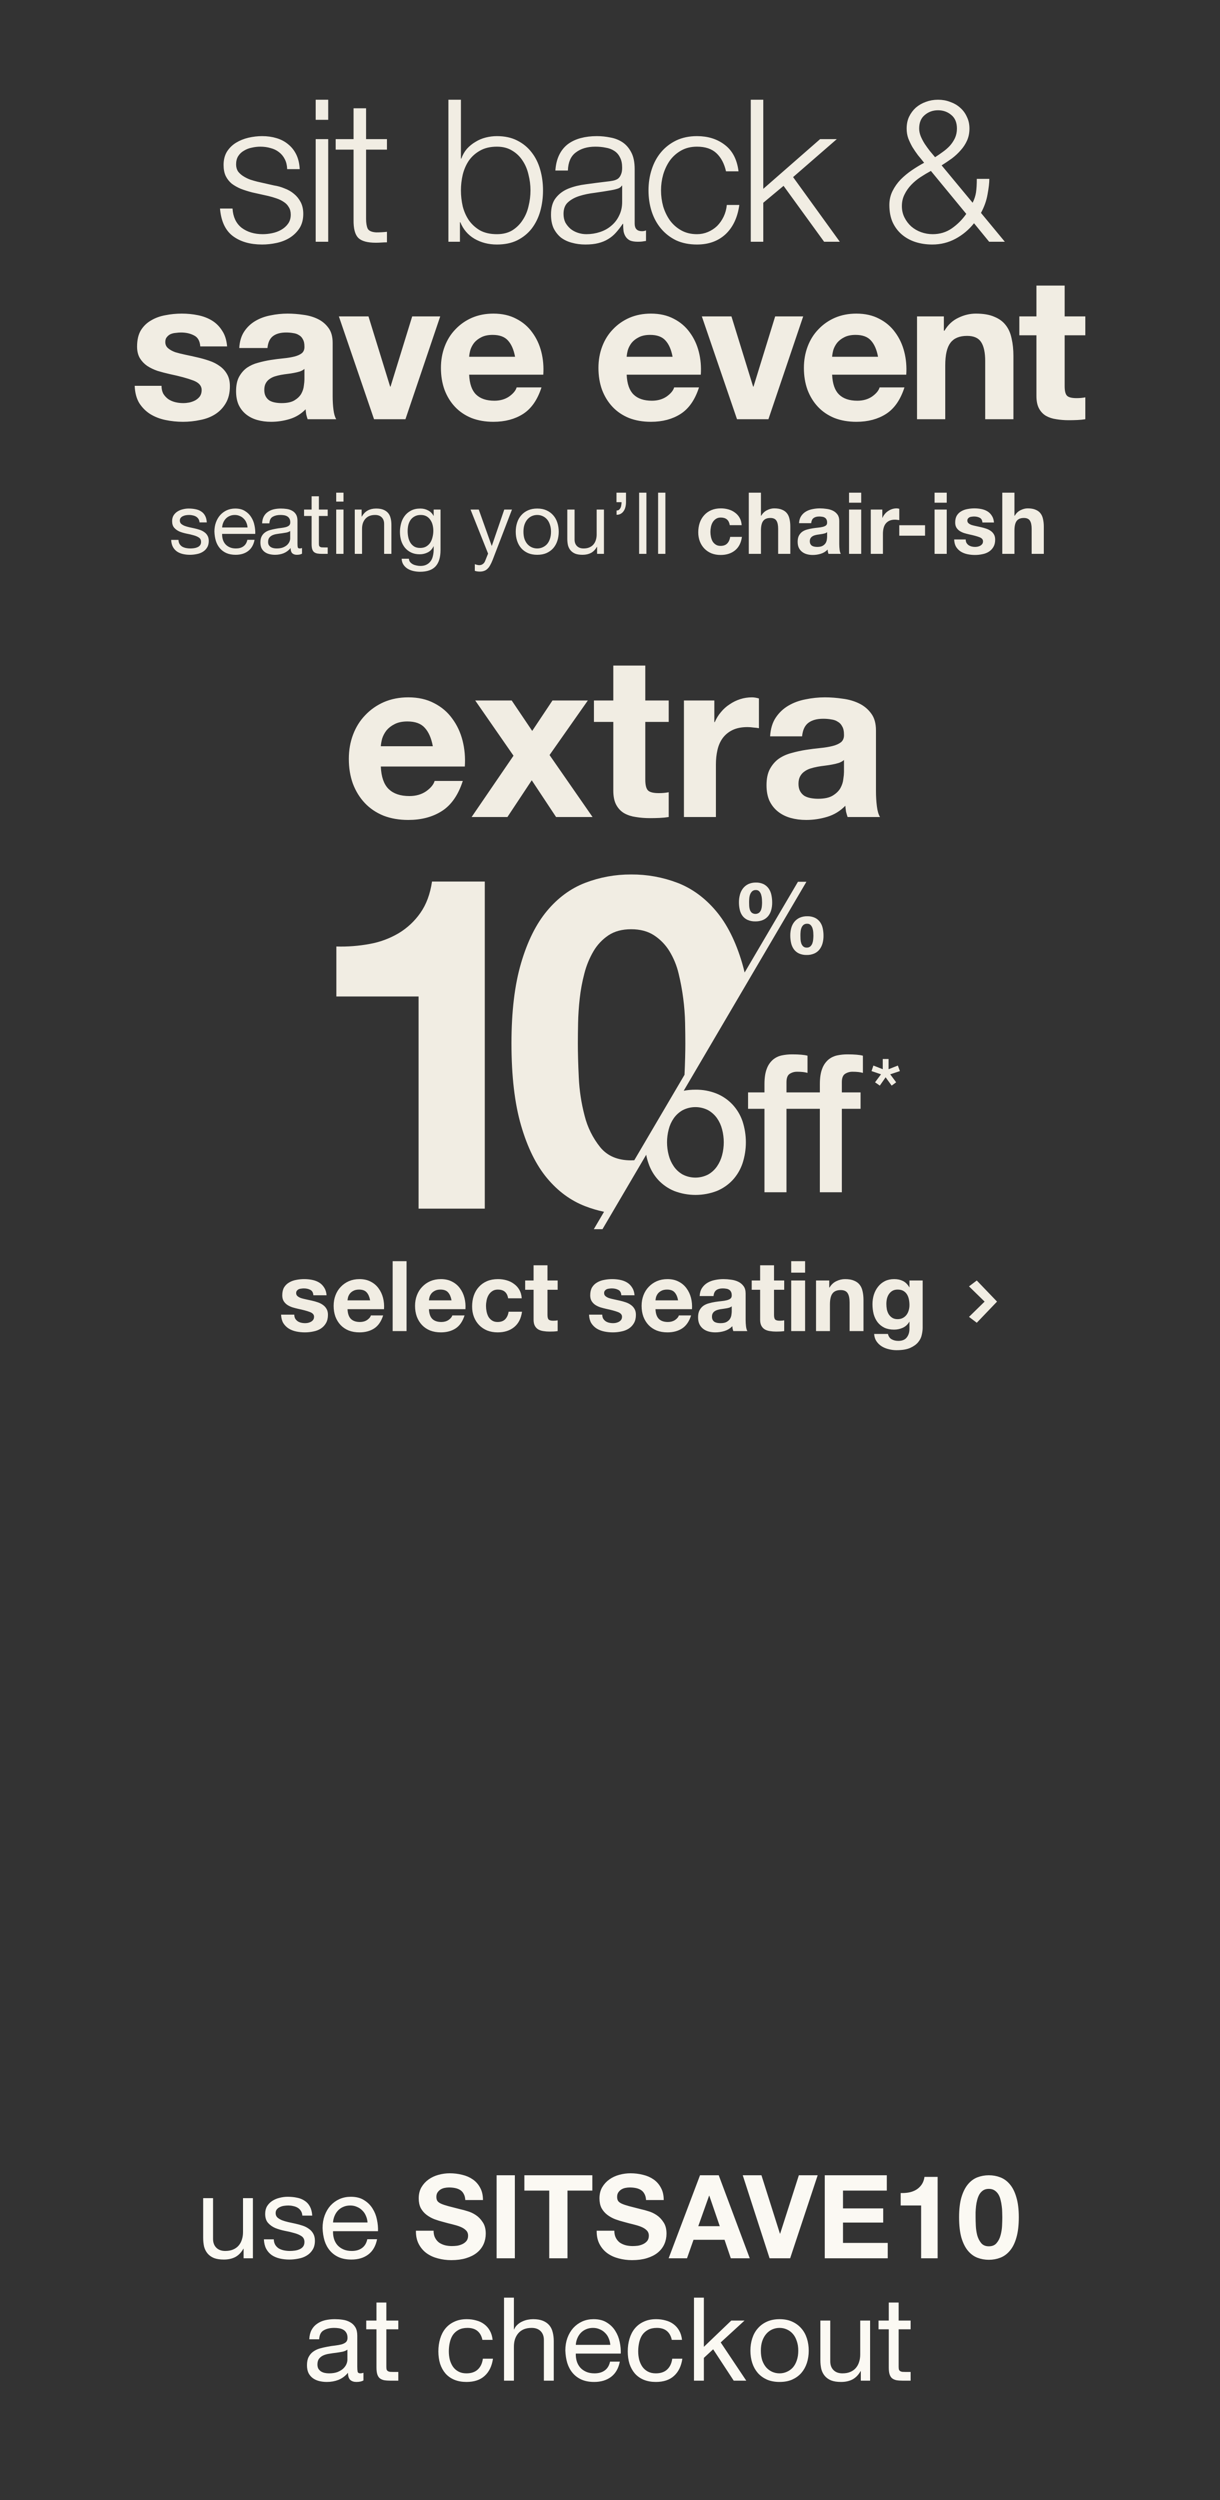
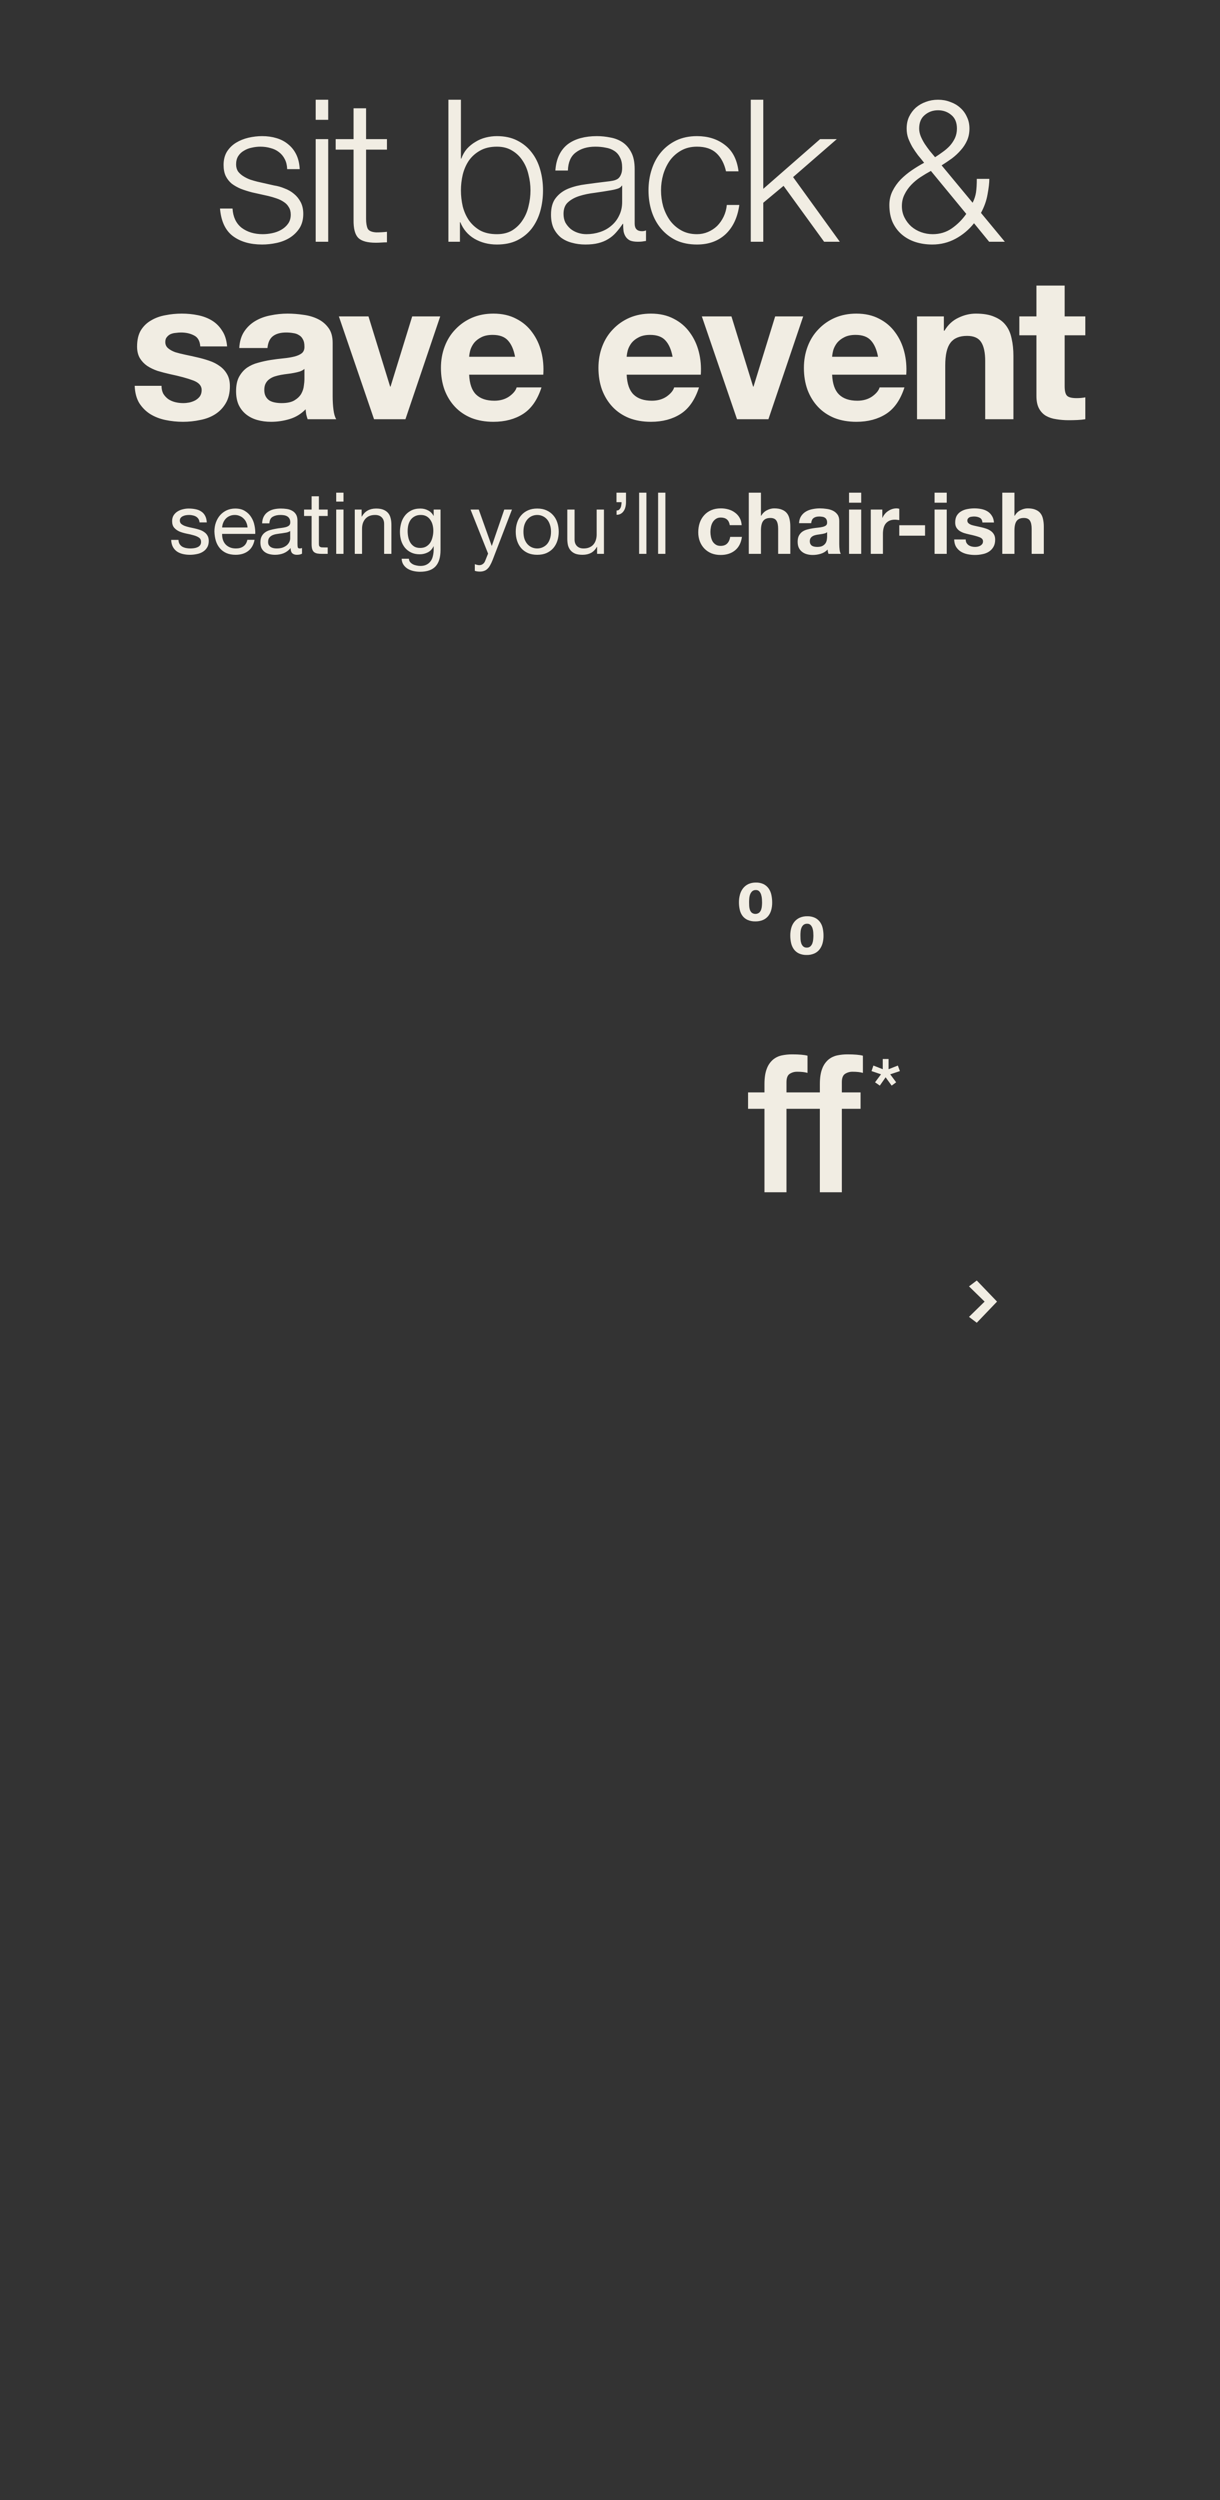
<svg xmlns="http://www.w3.org/2000/svg" width="399" height="817" viewBox="0 0 399 817" fill="none">
  <rect x="0" y="0" width="399" height="817" fill="#333333" stroke="none" />
  <path d="M93.921 55.275C93.877 54.018 93.617 52.935 93.141 52.025C92.664 51.072 92.014 50.292 91.191 49.685C90.411 49.078 89.501 48.645 88.461 48.385C87.421 48.082 86.316 47.93 85.146 47.93C84.236 47.93 83.304 48.038 82.351 48.255C81.441 48.428 80.596 48.753 79.816 49.23C79.036 49.663 78.407 50.248 77.931 50.985C77.454 51.722 77.216 52.632 77.216 53.715C77.216 54.625 77.432 55.405 77.866 56.055C78.342 56.662 78.927 57.182 79.621 57.615C80.314 58.048 81.072 58.417 81.896 58.72C82.719 58.98 83.477 59.197 84.171 59.37L89.631 60.605C90.801 60.778 91.949 61.103 93.076 61.58C94.246 62.013 95.264 62.598 96.131 63.335C97.041 64.072 97.777 64.982 98.341 66.065C98.904 67.148 99.186 68.427 99.186 69.9C99.186 71.72 98.774 73.28 97.951 74.58C97.127 75.837 96.066 76.877 94.766 77.7C93.509 78.48 92.079 79.043 90.476 79.39C88.872 79.737 87.291 79.91 85.731 79.91C81.787 79.91 78.581 78.978 76.111 77.115C73.684 75.252 72.297 72.262 71.951 68.145H76.046C76.219 70.918 77.216 73.02 79.036 74.45C80.899 75.837 83.196 76.53 85.926 76.53C86.922 76.53 87.941 76.422 88.981 76.205C90.064 75.988 91.061 75.62 91.971 75.1C92.881 74.58 93.617 73.93 94.181 73.15C94.787 72.327 95.091 71.33 95.091 70.16C95.091 69.163 94.874 68.34 94.441 67.69C94.051 66.997 93.509 66.433 92.816 66C92.122 65.523 91.321 65.133 90.411 64.83C89.544 64.527 88.656 64.267 87.746 64.05L82.481 62.88C81.137 62.533 79.902 62.143 78.776 61.71C77.649 61.233 76.652 60.67 75.786 60.02C74.962 59.327 74.312 58.503 73.836 57.55C73.359 56.553 73.121 55.34 73.121 53.91C73.121 52.22 73.489 50.768 74.226 49.555C75.006 48.342 76.002 47.367 77.216 46.63C78.429 45.893 79.772 45.352 81.246 45.005C82.762 44.658 84.257 44.485 85.731 44.485C87.421 44.485 88.981 44.702 90.411 45.135C91.884 45.568 93.162 46.24 94.246 47.15C95.372 48.06 96.261 49.187 96.911 50.53C97.561 51.873 97.929 53.455 98.016 55.275H93.921ZM103.245 32.59H107.34V39.155H103.245V32.59ZM103.245 45.46H107.34V79H103.245V45.46ZM119.727 45.46H126.552V48.905H119.727V71.525C119.727 72.868 119.9 73.93 120.247 74.71C120.637 75.447 121.568 75.858 123.042 75.945C124.212 75.945 125.382 75.88 126.552 75.75V79.195C125.945 79.195 125.338 79.217 124.732 79.26C124.125 79.303 123.518 79.325 122.912 79.325C120.182 79.325 118.275 78.805 117.192 77.765C116.108 76.682 115.588 74.71 115.632 71.85V48.905H109.782V45.46H115.632V35.385H119.727V45.46ZM146.651 32.59H150.746V51.83H150.876C151.309 50.617 151.916 49.555 152.696 48.645C153.519 47.735 154.451 46.977 155.491 46.37C156.531 45.72 157.658 45.243 158.871 44.94C160.084 44.637 161.298 44.485 162.511 44.485C165.068 44.485 167.278 44.962 169.141 45.915C171.048 46.868 172.629 48.168 173.886 49.815C175.143 51.418 176.074 53.303 176.681 55.47C177.288 57.593 177.591 59.847 177.591 62.23C177.591 64.613 177.288 66.888 176.681 69.055C176.074 71.178 175.143 73.063 173.886 74.71C172.629 76.313 171.048 77.592 169.141 78.545C167.278 79.455 165.068 79.91 162.511 79.91C159.781 79.91 157.333 79.282 155.166 78.025C153.043 76.768 151.504 74.97 150.551 72.63H150.421V79H146.651V32.59ZM173.496 62.23C173.496 60.497 173.279 58.785 172.846 57.095C172.456 55.362 171.806 53.823 170.896 52.48C170.029 51.137 168.903 50.053 167.516 49.23C166.129 48.363 164.461 47.93 162.511 47.93C160.344 47.93 158.503 48.363 156.986 49.23C155.513 50.053 154.299 51.137 153.346 52.48C152.436 53.823 151.764 55.362 151.331 57.095C150.941 58.785 150.746 60.497 150.746 62.23C150.746 63.963 150.941 65.697 151.331 67.43C151.764 69.12 152.436 70.637 153.346 71.98C154.299 73.323 155.513 74.428 156.986 75.295C158.503 76.118 160.344 76.53 162.511 76.53C164.461 76.53 166.129 76.118 167.516 75.295C168.903 74.428 170.029 73.323 170.896 71.98C171.806 70.637 172.456 69.12 172.846 67.43C173.279 65.697 173.496 63.963 173.496 62.23ZM181.635 55.73C181.765 53.78 182.177 52.09 182.87 50.66C183.563 49.23 184.495 48.06 185.665 47.15C186.878 46.24 188.287 45.568 189.89 45.135C191.493 44.702 193.27 44.485 195.22 44.485C196.693 44.485 198.167 44.637 199.64 44.94C201.113 45.2 202.435 45.72 203.605 46.5C204.775 47.28 205.728 48.385 206.465 49.815C207.202 51.202 207.57 53.022 207.57 55.275V73.085C207.57 74.732 208.372 75.555 209.975 75.555C210.452 75.555 210.885 75.468 211.275 75.295V78.74C210.798 78.827 210.365 78.892 209.975 78.935C209.628 78.978 209.173 79 208.61 79C207.57 79 206.725 78.87 206.075 78.61C205.468 78.307 204.992 77.895 204.645 77.375C204.298 76.855 204.06 76.248 203.93 75.555C203.843 74.818 203.8 74.017 203.8 73.15H203.67C202.933 74.233 202.175 75.208 201.395 76.075C200.658 76.898 199.813 77.592 198.86 78.155C197.95 78.718 196.888 79.152 195.675 79.455C194.505 79.758 193.097 79.91 191.45 79.91C189.89 79.91 188.417 79.715 187.03 79.325C185.687 78.978 184.495 78.415 183.455 77.635C182.458 76.812 181.657 75.793 181.05 74.58C180.487 73.323 180.205 71.85 180.205 70.16C180.205 67.82 180.725 66 181.765 64.7C182.805 63.357 184.17 62.338 185.86 61.645C187.593 60.952 189.522 60.475 191.645 60.215C193.812 59.912 196 59.63 198.21 59.37C199.077 59.283 199.835 59.175 200.485 59.045C201.135 58.915 201.677 58.698 202.11 58.395C202.543 58.048 202.868 57.593 203.085 57.03C203.345 56.467 203.475 55.73 203.475 54.82C203.475 53.433 203.237 52.307 202.76 51.44C202.327 50.53 201.698 49.815 200.875 49.295C200.095 48.775 199.163 48.428 198.08 48.255C197.04 48.038 195.913 47.93 194.7 47.93C192.1 47.93 189.977 48.558 188.33 49.815C186.683 51.028 185.817 53 185.73 55.73H181.635ZM203.475 60.67H203.345C203.085 61.147 202.587 61.493 201.85 61.71C201.113 61.927 200.463 62.078 199.9 62.165C198.167 62.468 196.368 62.75 194.505 63.01C192.685 63.227 191.017 63.573 189.5 64.05C187.983 64.527 186.727 65.22 185.73 66.13C184.777 66.997 184.3 68.253 184.3 69.9C184.3 70.94 184.495 71.872 184.885 72.695C185.318 73.475 185.882 74.168 186.575 74.775C187.268 75.338 188.07 75.772 188.98 76.075C189.89 76.378 190.822 76.53 191.775 76.53C193.335 76.53 194.83 76.292 196.26 75.815C197.69 75.338 198.925 74.645 199.965 73.735C201.048 72.825 201.893 71.72 202.5 70.42C203.15 69.12 203.475 67.647 203.475 66V60.67ZM237.441 55.99C236.878 53.477 235.838 51.505 234.321 50.075C232.804 48.645 230.681 47.93 227.951 47.93C226.001 47.93 224.289 48.342 222.816 49.165C221.343 49.988 220.108 51.072 219.111 52.415C218.158 53.758 217.421 55.297 216.901 57.03C216.424 58.72 216.186 60.453 216.186 62.23C216.186 64.007 216.424 65.762 216.901 67.495C217.421 69.185 218.158 70.702 219.111 72.045C220.108 73.388 221.343 74.472 222.816 75.295C224.289 76.118 226.001 76.53 227.951 76.53C229.208 76.53 230.399 76.292 231.526 75.815C232.653 75.338 233.649 74.688 234.516 73.865C235.383 72.998 236.098 71.98 236.661 70.81C237.224 69.64 237.571 68.362 237.701 66.975H241.796C241.233 71.048 239.738 74.233 237.311 76.53C234.884 78.783 231.764 79.91 227.951 79.91C225.394 79.91 223.119 79.455 221.126 78.545C219.176 77.592 217.529 76.313 216.186 74.71C214.843 73.107 213.824 71.243 213.131 69.12C212.438 66.953 212.091 64.657 212.091 62.23C212.091 59.803 212.438 57.528 213.131 55.405C213.824 53.238 214.843 51.353 216.186 49.75C217.529 48.147 219.176 46.868 221.126 45.915C223.119 44.962 225.394 44.485 227.951 44.485C231.548 44.485 234.581 45.438 237.051 47.345C239.564 49.252 241.059 52.133 241.536 55.99H237.441ZM245.537 32.59H249.632V61.71L268.222 45.46H273.682L259.382 57.875L274.657 79H269.522L256.262 60.735L249.632 66.26V79H245.537V32.59ZM306.788 36.035C305.098 36.035 303.646 36.555 302.433 37.595C301.22 38.592 300.613 40.065 300.613 42.015C300.613 42.838 300.786 43.683 301.133 44.55C301.48 45.373 301.913 46.197 302.433 47.02C302.953 47.8 303.516 48.58 304.123 49.36C304.73 50.097 305.293 50.768 305.813 51.375C306.636 50.855 307.46 50.292 308.283 49.685C309.15 49.078 309.93 48.407 310.623 47.67C311.316 46.89 311.88 46.045 312.313 45.135C312.746 44.182 312.963 43.142 312.963 42.015C312.963 40.065 312.356 38.592 311.143 37.595C309.93 36.555 308.478 36.035 306.788 36.035ZM318.553 72.955C316.863 75.078 314.848 76.768 312.508 78.025C310.168 79.282 307.633 79.91 304.903 79.91C302.91 79.91 301.046 79.628 299.313 79.065C297.623 78.502 296.15 77.678 294.893 76.595C293.636 75.512 292.64 74.168 291.903 72.565C291.21 70.962 290.863 69.098 290.863 66.975C290.863 65.328 291.21 63.812 291.903 62.425C292.596 61.038 293.485 59.782 294.568 58.655C295.695 57.528 296.93 56.51 298.273 55.6C299.616 54.69 300.938 53.888 302.238 53.195C301.588 52.372 300.916 51.548 300.223 50.725C299.573 49.858 298.966 48.97 298.403 48.06C297.883 47.15 297.428 46.197 297.038 45.2C296.691 44.203 296.518 43.142 296.518 42.015C296.518 40.585 296.778 39.307 297.298 38.18C297.861 37.01 298.598 36.013 299.508 35.19C300.461 34.367 301.545 33.738 302.758 33.305C304.015 32.828 305.358 32.59 306.788 32.59C308.218 32.59 309.54 32.828 310.753 33.305C312.01 33.738 313.093 34.367 314.003 35.19C314.956 36.013 315.693 37.01 316.213 38.18C316.776 39.307 317.058 40.585 317.058 42.015C317.058 43.445 316.798 44.745 316.278 45.915C315.758 47.085 315.065 48.147 314.198 49.1C313.375 50.053 312.421 50.942 311.338 51.765C310.255 52.545 309.128 53.303 307.958 54.04L318.098 66.26C318.661 65.133 319.03 64.007 319.203 62.88C319.376 61.71 319.463 60.237 319.463 58.46H323.558C323.558 59.76 323.363 61.45 322.973 63.53C322.626 65.567 321.911 67.582 320.828 69.575L328.628 79H323.493L318.553 72.955ZM304.448 55.86C303.321 56.467 302.195 57.138 301.068 57.875C299.941 58.612 298.923 59.457 298.013 60.41C297.103 61.363 296.366 62.425 295.803 63.595C295.24 64.722 294.958 65.978 294.958 67.365C294.958 68.708 295.24 69.943 295.803 71.07C296.366 72.197 297.103 73.172 298.013 73.995C298.966 74.818 300.05 75.447 301.263 75.88C302.476 76.313 303.733 76.53 305.033 76.53C307.373 76.53 309.453 75.902 311.273 74.645C313.136 73.345 314.718 71.763 316.018 69.9L304.448 55.86ZM52.825 126.08C52.825 127.077 53.02 127.943 53.41 128.68C53.843 129.373 54.385 129.958 55.035 130.435C55.685 130.868 56.421 131.193 57.245 131.41C58.111 131.627 59 131.735 59.91 131.735C60.56 131.735 61.231 131.67 61.925 131.54C62.661 131.367 63.311 131.128 63.875 130.825C64.481 130.478 64.98 130.045 65.37 129.525C65.76 128.962 65.955 128.268 65.955 127.445C65.955 126.058 65.023 125.018 63.16 124.325C61.34 123.632 58.783 122.938 55.49 122.245C54.146 121.942 52.825 121.595 51.525 121.205C50.268 120.772 49.141 120.23 48.145 119.58C47.148 118.887 46.346 118.042 45.74 117.045C45.133 116.005 44.83 114.748 44.83 113.275C44.83 111.108 45.241 109.332 46.065 107.945C46.931 106.558 48.058 105.475 49.445 104.695C50.831 103.872 52.391 103.308 54.125 103.005C55.858 102.658 57.635 102.485 59.455 102.485C61.275 102.485 63.03 102.658 64.72 103.005C66.453 103.352 67.991 103.937 69.335 104.76C70.678 105.583 71.783 106.688 72.65 108.075C73.56 109.418 74.101 111.13 74.275 113.21H65.5C65.37 111.433 64.698 110.242 63.485 109.635C62.271 108.985 60.841 108.66 59.195 108.66C58.675 108.66 58.111 108.703 57.505 108.79C56.898 108.833 56.335 108.963 55.815 109.18C55.338 109.397 54.926 109.722 54.58 110.155C54.233 110.545 54.06 111.087 54.06 111.78C54.06 112.603 54.363 113.275 54.97 113.795C55.576 114.315 56.356 114.748 57.31 115.095C58.306 115.398 59.433 115.68 60.69 115.94C61.946 116.2 63.225 116.482 64.525 116.785C65.868 117.088 67.168 117.457 68.425 117.89C69.725 118.323 70.873 118.908 71.87 119.645C72.866 120.338 73.668 121.227 74.275 122.31C74.881 123.35 75.185 124.65 75.185 126.21C75.185 128.42 74.73 130.283 73.82 131.8C72.953 133.273 71.805 134.465 70.375 135.375C68.945 136.285 67.298 136.913 65.435 137.26C63.615 137.65 61.751 137.845 59.845 137.845C57.895 137.845 55.988 137.65 54.125 137.26C52.261 136.87 50.593 136.22 49.12 135.31C47.69 134.4 46.498 133.208 45.545 131.735C44.635 130.218 44.136 128.333 44.05 126.08H52.825ZM78.247 113.73C78.377 111.563 78.918 109.765 79.872 108.335C80.825 106.905 82.038 105.757 83.512 104.89C84.985 104.023 86.632 103.417 88.452 103.07C90.315 102.68 92.178 102.485 94.042 102.485C95.732 102.485 97.443 102.615 99.177 102.875C100.91 103.092 102.492 103.547 103.922 104.24C105.352 104.933 106.522 105.908 107.432 107.165C108.342 108.378 108.797 110.003 108.797 112.04V129.525C108.797 131.042 108.883 132.493 109.057 133.88C109.23 135.267 109.533 136.307 109.967 137H100.607C100.433 136.48 100.282 135.96 100.152 135.44C100.065 134.877 100 134.313 99.957 133.75C98.483 135.267 96.75 136.328 94.757 136.935C92.763 137.542 90.727 137.845 88.647 137.845C87.043 137.845 85.548 137.65 84.162 137.26C82.775 136.87 81.562 136.263 80.522 135.44C79.482 134.617 78.658 133.577 78.052 132.32C77.488 131.063 77.207 129.568 77.207 127.835C77.207 125.928 77.532 124.368 78.182 123.155C78.875 121.898 79.742 120.902 80.782 120.165C81.865 119.428 83.078 118.887 84.422 118.54C85.808 118.15 87.195 117.847 88.582 117.63C89.968 117.413 91.333 117.24 92.677 117.11C94.02 116.98 95.212 116.785 96.252 116.525C97.292 116.265 98.115 115.897 98.722 115.42C99.328 114.9 99.61 114.163 99.567 113.21C99.567 112.213 99.393 111.433 99.047 110.87C98.743 110.263 98.31 109.808 97.747 109.505C97.227 109.158 96.598 108.942 95.862 108.855C95.168 108.725 94.41 108.66 93.587 108.66C91.767 108.66 90.337 109.05 89.297 109.83C88.257 110.61 87.65 111.91 87.477 113.73H78.247ZM99.567 120.555C99.177 120.902 98.678 121.183 98.072 121.4C97.508 121.573 96.88 121.725 96.187 121.855C95.537 121.985 94.843 122.093 94.107 122.18C93.37 122.267 92.633 122.375 91.897 122.505C91.203 122.635 90.51 122.808 89.817 123.025C89.167 123.242 88.582 123.545 88.062 123.935C87.585 124.282 87.195 124.737 86.892 125.3C86.588 125.863 86.437 126.578 86.437 127.445C86.437 128.268 86.588 128.962 86.892 129.525C87.195 130.088 87.607 130.543 88.127 130.89C88.647 131.193 89.253 131.41 89.947 131.54C90.64 131.67 91.355 131.735 92.092 131.735C93.912 131.735 95.32 131.432 96.317 130.825C97.313 130.218 98.05 129.503 98.527 128.68C99.003 127.813 99.285 126.947 99.372 126.08C99.502 125.213 99.567 124.52 99.567 124V120.555ZM132.601 137H122.331L110.826 103.395H120.511L127.596 126.34H127.726L134.811 103.395H143.976L132.601 137ZM168.451 116.59C168.017 114.25 167.237 112.473 166.111 111.26C165.027 110.047 163.359 109.44 161.106 109.44C159.632 109.44 158.397 109.7 157.401 110.22C156.447 110.697 155.667 111.303 155.061 112.04C154.497 112.777 154.086 113.557 153.826 114.38C153.609 115.203 153.479 115.94 153.436 116.59H168.451ZM153.436 122.44C153.566 125.43 154.324 127.597 155.711 128.94C157.097 130.283 159.091 130.955 161.691 130.955C163.554 130.955 165.157 130.5 166.501 129.59C167.844 128.637 168.667 127.64 168.971 126.6H177.096C175.796 130.63 173.802 133.512 171.116 135.245C168.429 136.978 165.179 137.845 161.366 137.845C158.722 137.845 156.339 137.433 154.216 136.61C152.092 135.743 150.294 134.53 148.821 132.97C147.347 131.41 146.199 129.547 145.376 127.38C144.596 125.213 144.206 122.83 144.206 120.23C144.206 117.717 144.617 115.377 145.441 113.21C146.264 111.043 147.434 109.18 148.951 107.62C150.467 106.017 152.266 104.76 154.346 103.85C156.469 102.94 158.809 102.485 161.366 102.485C164.226 102.485 166.717 103.048 168.841 104.175C170.964 105.258 172.697 106.732 174.041 108.595C175.427 110.458 176.424 112.582 177.031 114.965C177.637 117.348 177.854 119.84 177.681 122.44H153.436ZM219.966 116.59C219.532 114.25 218.752 112.473 217.626 111.26C216.542 110.047 214.874 109.44 212.621 109.44C211.147 109.44 209.912 109.7 208.916 110.22C207.962 110.697 207.182 111.303 206.576 112.04C206.012 112.777 205.601 113.557 205.341 114.38C205.124 115.203 204.994 115.94 204.951 116.59H219.966ZM204.951 122.44C205.081 125.43 205.839 127.597 207.226 128.94C208.612 130.283 210.606 130.955 213.206 130.955C215.069 130.955 216.672 130.5 218.016 129.59C219.359 128.637 220.182 127.64 220.486 126.6H228.611C227.311 130.63 225.317 133.512 222.631 135.245C219.944 136.978 216.694 137.845 212.881 137.845C210.237 137.845 207.854 137.433 205.731 136.61C203.607 135.743 201.809 134.53 200.336 132.97C198.862 131.41 197.714 129.547 196.891 127.38C196.111 125.213 195.721 122.83 195.721 120.23C195.721 117.717 196.132 115.377 196.956 113.21C197.779 111.043 198.949 109.18 200.466 107.62C201.982 106.017 203.781 104.76 205.861 103.85C207.984 102.94 210.324 102.485 212.881 102.485C215.741 102.485 218.232 103.048 220.356 104.175C222.479 105.258 224.212 106.732 225.556 108.595C226.942 110.458 227.939 112.582 228.546 114.965C229.152 117.348 229.369 119.84 229.196 122.44H204.951ZM251.31 137H241.04L229.535 103.395H239.22L246.305 126.34H246.435L253.52 103.395H262.685L251.31 137ZM287.159 116.59C286.726 114.25 285.946 112.473 284.819 111.26C283.736 110.047 282.068 109.44 279.814 109.44C278.341 109.44 277.106 109.7 276.109 110.22C275.156 110.697 274.376 111.303 273.769 112.04C273.206 112.777 272.794 113.557 272.534 114.38C272.318 115.203 272.188 115.94 272.144 116.59H287.159ZM272.144 122.44C272.274 125.43 273.033 127.597 274.419 128.94C275.806 130.283 277.799 130.955 280.399 130.955C282.263 130.955 283.866 130.5 285.209 129.59C286.553 128.637 287.376 127.64 287.679 126.6H295.804C294.504 130.63 292.511 133.512 289.824 135.245C287.138 136.978 283.888 137.845 280.074 137.845C277.431 137.845 275.048 137.433 272.924 136.61C270.801 135.743 269.003 134.53 267.529 132.97C266.056 131.41 264.908 129.547 264.084 127.38C263.304 125.213 262.914 122.83 262.914 120.23C262.914 117.717 263.326 115.377 264.149 113.21C264.973 111.043 266.143 109.18 267.659 107.62C269.176 106.017 270.974 104.76 273.054 103.85C275.178 102.94 277.518 102.485 280.074 102.485C282.934 102.485 285.426 103.048 287.549 104.175C289.673 105.258 291.406 106.732 292.749 108.595C294.136 110.458 295.133 112.582 295.739 114.965C296.346 117.348 296.563 119.84 296.389 122.44H272.144ZM299.914 103.395H308.689V108.075H308.884C310.054 106.125 311.57 104.717 313.434 103.85C315.297 102.94 317.204 102.485 319.154 102.485C321.624 102.485 323.639 102.832 325.199 103.525C326.802 104.175 328.059 105.107 328.969 106.32C329.879 107.49 330.507 108.942 330.854 110.675C331.244 112.365 331.439 114.25 331.439 116.33V137H322.209V118.02C322.209 115.247 321.775 113.188 320.909 111.845C320.042 110.458 318.504 109.765 316.294 109.765C313.78 109.765 311.96 110.523 310.834 112.04C309.707 113.513 309.144 115.962 309.144 119.385V137H299.914V103.395ZM348.194 103.395H354.954V109.57H348.194V126.21C348.194 127.77 348.454 128.81 348.974 129.33C349.494 129.85 350.534 130.11 352.094 130.11C352.614 130.11 353.112 130.088 353.589 130.045C354.065 130.002 354.52 129.937 354.954 129.85V137C354.174 137.13 353.307 137.217 352.354 137.26C351.4 137.303 350.469 137.325 349.559 137.325C348.129 137.325 346.764 137.217 345.464 137C344.207 136.827 343.08 136.458 342.084 135.895C341.13 135.332 340.372 134.53 339.809 133.49C339.245 132.45 338.964 131.085 338.964 129.395V109.57H333.374V103.395H338.964V93.32H348.194V103.395Z" fill="#F1EDE3" />
  <path d="M58.365 176.436C58.384 176.959 58.505 177.407 58.729 177.78C58.953 178.135 59.242 178.424 59.597 178.648C59.971 178.853 60.381 179.003 60.829 179.096C61.296 179.189 61.772 179.236 62.257 179.236C62.63 179.236 63.023 179.208 63.433 179.152C63.844 179.096 64.217 178.993 64.553 178.844C64.908 178.695 65.197 178.48 65.421 178.2C65.645 177.901 65.757 177.528 65.757 177.08C65.757 176.464 65.524 175.997 65.057 175.68C64.591 175.363 64.002 175.111 63.293 174.924C62.602 174.719 61.846 174.541 61.025 174.392C60.204 174.224 59.438 174 58.729 173.72C58.038 173.421 57.46 173.011 56.993 172.488C56.526 171.965 56.293 171.237 56.293 170.304C56.293 169.576 56.452 168.951 56.769 168.428C57.105 167.905 57.525 167.485 58.029 167.168C58.552 166.832 59.13 166.589 59.765 166.44C60.419 166.272 61.062 166.188 61.697 166.188C62.519 166.188 63.275 166.263 63.965 166.412C64.656 166.543 65.263 166.785 65.785 167.14C66.326 167.476 66.756 167.943 67.073 168.54C67.391 169.119 67.577 169.847 67.633 170.724H65.253C65.216 170.257 65.094 169.875 64.889 169.576C64.684 169.259 64.422 169.007 64.105 168.82C63.788 168.633 63.433 168.503 63.041 168.428C62.668 168.335 62.285 168.288 61.893 168.288C61.538 168.288 61.175 168.316 60.801 168.372C60.447 168.428 60.12 168.531 59.821 168.68C59.523 168.811 59.28 168.997 59.093 169.24C58.907 169.464 58.813 169.763 58.813 170.136C58.813 170.547 58.953 170.892 59.233 171.172C59.532 171.433 59.905 171.657 60.353 171.844C60.801 172.012 61.305 172.161 61.865 172.292C62.425 172.404 62.985 172.525 63.545 172.656C64.142 172.787 64.721 172.945 65.281 173.132C65.86 173.319 66.364 173.571 66.793 173.888C67.241 174.187 67.596 174.569 67.857 175.036C68.137 175.503 68.277 176.081 68.277 176.772C68.277 177.649 68.091 178.377 67.717 178.956C67.362 179.535 66.886 180.001 66.289 180.356C65.71 180.711 65.048 180.953 64.301 181.084C63.573 181.233 62.845 181.308 62.117 181.308C61.315 181.308 60.549 181.224 59.821 181.056C59.093 180.888 58.449 180.617 57.889 180.244C57.329 179.852 56.881 179.348 56.545 178.732C56.209 178.097 56.023 177.332 55.985 176.436H58.365ZM80.961 172.376C80.924 171.816 80.793 171.284 80.569 170.78C80.364 170.276 80.075 169.847 79.701 169.492C79.347 169.119 78.917 168.829 78.413 168.624C77.928 168.4 77.386 168.288 76.789 168.288C76.173 168.288 75.613 168.4 75.109 168.624C74.624 168.829 74.204 169.119 73.849 169.492C73.495 169.865 73.215 170.304 73.009 170.808C72.804 171.293 72.683 171.816 72.645 172.376H80.961ZM83.257 176.408C82.94 178.032 82.24 179.255 81.157 180.076C80.075 180.897 78.712 181.308 77.069 181.308C75.912 181.308 74.904 181.121 74.045 180.748C73.205 180.375 72.496 179.852 71.917 179.18C71.338 178.508 70.9 177.705 70.601 176.772C70.321 175.839 70.162 174.821 70.125 173.72C70.125 172.619 70.293 171.611 70.629 170.696C70.965 169.781 71.432 168.988 72.029 168.316C72.645 167.644 73.364 167.121 74.185 166.748C75.025 166.375 75.94 166.188 76.929 166.188C78.217 166.188 79.281 166.459 80.121 167C80.98 167.523 81.661 168.195 82.165 169.016C82.688 169.837 83.043 170.733 83.229 171.704C83.434 172.675 83.519 173.599 83.481 174.476H72.645C72.626 175.111 72.701 175.717 72.869 176.296C73.037 176.856 73.308 177.36 73.681 177.808C74.055 178.237 74.531 178.583 75.109 178.844C75.688 179.105 76.369 179.236 77.153 179.236C78.161 179.236 78.983 179.003 79.617 178.536C80.27 178.069 80.7 177.36 80.905 176.408H83.257ZM98.772 180.944C98.362 181.187 97.792 181.308 97.064 181.308C96.448 181.308 95.954 181.14 95.58 180.804C95.226 180.449 95.048 179.88 95.048 179.096C94.395 179.88 93.63 180.449 92.752 180.804C91.894 181.14 90.96 181.308 89.952 181.308C89.299 181.308 88.674 181.233 88.076 181.084C87.498 180.935 86.994 180.701 86.564 180.384C86.135 180.067 85.79 179.656 85.528 179.152C85.286 178.629 85.164 178.004 85.164 177.276C85.164 176.455 85.304 175.783 85.584 175.26C85.864 174.737 86.228 174.317 86.676 174C87.143 173.664 87.666 173.412 88.244 173.244C88.842 173.076 89.448 172.936 90.064 172.824C90.718 172.693 91.334 172.6 91.912 172.544C92.51 172.469 93.032 172.376 93.48 172.264C93.928 172.133 94.283 171.956 94.544 171.732C94.806 171.489 94.936 171.144 94.936 170.696C94.936 170.173 94.834 169.753 94.628 169.436C94.442 169.119 94.19 168.876 93.872 168.708C93.574 168.54 93.228 168.428 92.836 168.372C92.463 168.316 92.09 168.288 91.716 168.288C90.708 168.288 89.868 168.484 89.196 168.876C88.524 169.249 88.16 169.968 88.104 171.032H85.724C85.762 170.136 85.948 169.38 86.284 168.764C86.62 168.148 87.068 167.653 87.628 167.28C88.188 166.888 88.823 166.608 89.532 166.44C90.26 166.272 91.035 166.188 91.856 166.188C92.51 166.188 93.154 166.235 93.788 166.328C94.442 166.421 95.03 166.617 95.552 166.916C96.075 167.196 96.495 167.597 96.812 168.12C97.13 168.643 97.288 169.324 97.288 170.164V177.612C97.288 178.172 97.316 178.583 97.372 178.844C97.447 179.105 97.671 179.236 98.044 179.236C98.25 179.236 98.492 179.189 98.772 179.096V180.944ZM94.908 173.524C94.61 173.748 94.218 173.916 93.732 174.028C93.247 174.121 92.734 174.205 92.192 174.28C91.67 174.336 91.138 174.411 90.596 174.504C90.055 174.579 89.57 174.709 89.14 174.896C88.711 175.083 88.356 175.353 88.076 175.708C87.815 176.044 87.684 176.511 87.684 177.108C87.684 177.5 87.759 177.836 87.908 178.116C88.076 178.377 88.282 178.592 88.524 178.76C88.786 178.928 89.084 179.049 89.42 179.124C89.756 179.199 90.111 179.236 90.484 179.236C91.268 179.236 91.94 179.133 92.5 178.928C93.06 178.704 93.518 178.433 93.872 178.116C94.227 177.78 94.488 177.425 94.656 177.052C94.824 176.66 94.908 176.296 94.908 175.96V173.524ZM104.291 166.524H107.175V168.624H104.291V177.612C104.291 177.892 104.31 178.116 104.347 178.284C104.403 178.452 104.497 178.583 104.627 178.676C104.758 178.769 104.935 178.835 105.159 178.872C105.402 178.891 105.71 178.9 106.083 178.9H107.175V181H105.355C104.739 181 104.207 180.963 103.759 180.888C103.33 180.795 102.975 180.636 102.695 180.412C102.434 180.188 102.238 179.871 102.107 179.46C101.977 179.049 101.911 178.508 101.911 177.836V168.624H99.447V166.524H101.911V162.184H104.291V166.524ZM112.339 163.92H109.959V161.008H112.339V163.92ZM109.959 166.524H112.339V181H109.959V166.524ZM116.026 166.524H118.266V168.82H118.322C119.312 167.065 120.88 166.188 123.026 166.188C123.978 166.188 124.772 166.319 125.406 166.58C126.041 166.841 126.554 167.205 126.946 167.672C127.338 168.139 127.609 168.699 127.758 169.352C127.926 169.987 128.01 170.696 128.01 171.48V181H125.63V171.2C125.63 170.304 125.369 169.595 124.846 169.072C124.324 168.549 123.605 168.288 122.69 168.288C121.962 168.288 121.328 168.4 120.786 168.624C120.264 168.848 119.825 169.165 119.47 169.576C119.116 169.987 118.845 170.472 118.658 171.032C118.49 171.573 118.406 172.171 118.406 172.824V181H116.026V166.524ZM144.073 179.768C144.073 182.139 143.532 183.912 142.449 185.088C141.366 186.264 139.668 186.852 137.353 186.852C136.681 186.852 135.99 186.777 135.281 186.628C134.59 186.479 133.956 186.236 133.377 185.9C132.817 185.564 132.35 185.125 131.977 184.584C131.604 184.043 131.398 183.38 131.361 182.596H133.741C133.76 183.025 133.89 183.389 134.133 183.688C134.394 183.987 134.702 184.229 135.057 184.416C135.43 184.603 135.832 184.733 136.261 184.808C136.69 184.901 137.101 184.948 137.493 184.948C138.277 184.948 138.94 184.808 139.481 184.528C140.022 184.267 140.47 183.893 140.825 183.408C141.18 182.941 141.432 182.372 141.581 181.7C141.749 181.028 141.833 180.291 141.833 179.488V178.536H141.777C141.366 179.432 140.741 180.095 139.901 180.524C139.08 180.935 138.202 181.14 137.269 181.14C136.186 181.14 135.244 180.944 134.441 180.552C133.638 180.16 132.966 179.637 132.425 178.984C131.884 178.312 131.473 177.537 131.193 176.66C130.932 175.764 130.801 174.821 130.801 173.832C130.801 172.973 130.913 172.096 131.137 171.2C131.361 170.285 131.734 169.464 132.257 168.736C132.78 167.989 133.47 167.383 134.329 166.916C135.188 166.431 136.242 166.188 137.493 166.188C138.408 166.188 139.248 166.393 140.013 166.804C140.778 167.196 141.376 167.793 141.805 168.596H141.833V166.524H144.073V179.768ZM137.409 179.068C138.193 179.068 138.856 178.909 139.397 178.592C139.957 178.256 140.405 177.827 140.741 177.304C141.077 176.763 141.32 176.156 141.469 175.484C141.637 174.812 141.721 174.14 141.721 173.468C141.721 172.833 141.646 172.208 141.497 171.592C141.348 170.976 141.105 170.425 140.769 169.94C140.452 169.436 140.032 169.035 139.509 168.736C138.986 168.437 138.352 168.288 137.605 168.288C136.84 168.288 136.186 168.437 135.645 168.736C135.104 169.016 134.656 169.399 134.301 169.884C133.965 170.369 133.713 170.929 133.545 171.564C133.396 172.199 133.321 172.861 133.321 173.552C133.321 174.205 133.386 174.859 133.517 175.512C133.648 176.165 133.872 176.763 134.189 177.304C134.506 177.827 134.926 178.256 135.449 178.592C135.972 178.909 136.625 179.068 137.409 179.068ZM161.14 182.932C160.86 183.641 160.58 184.239 160.3 184.724C160.039 185.209 159.74 185.601 159.404 185.9C159.087 186.217 158.723 186.441 158.312 186.572C157.92 186.721 157.463 186.796 156.94 186.796C156.66 186.796 156.38 186.777 156.1 186.74C155.82 186.703 155.549 186.637 155.288 186.544V184.36C155.493 184.453 155.727 184.528 155.988 184.584C156.268 184.659 156.501 184.696 156.688 184.696C157.173 184.696 157.575 184.575 157.892 184.332C158.228 184.108 158.48 183.781 158.648 183.352L159.628 180.916L153.888 166.524H156.576L160.804 178.368H160.86L164.92 166.524H167.44L161.14 182.932ZM171.192 173.776C171.192 174.653 171.304 175.437 171.528 176.128C171.771 176.8 172.097 177.369 172.508 177.836C172.919 178.284 173.395 178.629 173.936 178.872C174.496 179.115 175.084 179.236 175.7 179.236C176.316 179.236 176.895 179.115 177.436 178.872C177.996 178.629 178.481 178.284 178.892 177.836C179.303 177.369 179.62 176.8 179.844 176.128C180.087 175.437 180.208 174.653 180.208 173.776C180.208 172.899 180.087 172.124 179.844 171.452C179.62 170.761 179.303 170.183 178.892 169.716C178.481 169.249 177.996 168.895 177.436 168.652C176.895 168.409 176.316 168.288 175.7 168.288C175.084 168.288 174.496 168.409 173.936 168.652C173.395 168.895 172.919 169.249 172.508 169.716C172.097 170.183 171.771 170.761 171.528 171.452C171.304 172.124 171.192 172.899 171.192 173.776ZM168.672 173.776C168.672 172.712 168.821 171.723 169.12 170.808C169.419 169.875 169.867 169.072 170.464 168.4C171.061 167.709 171.799 167.168 172.676 166.776C173.553 166.384 174.561 166.188 175.7 166.188C176.857 166.188 177.865 166.384 178.724 166.776C179.601 167.168 180.339 167.709 180.936 168.4C181.533 169.072 181.981 169.875 182.28 170.808C182.579 171.723 182.728 172.712 182.728 173.776C182.728 174.84 182.579 175.829 182.28 176.744C181.981 177.659 181.533 178.461 180.936 179.152C180.339 179.824 179.601 180.356 178.724 180.748C177.865 181.121 176.857 181.308 175.7 181.308C174.561 181.308 173.553 181.121 172.676 180.748C171.799 180.356 171.061 179.824 170.464 179.152C169.867 178.461 169.419 177.659 169.12 176.744C168.821 175.829 168.672 174.84 168.672 173.776ZM197.518 181H195.278V178.704H195.222C194.718 179.6 194.074 180.263 193.29 180.692C192.506 181.103 191.582 181.308 190.518 181.308C189.566 181.308 188.773 181.187 188.138 180.944C187.504 180.683 186.99 180.319 186.598 179.852C186.206 179.385 185.926 178.835 185.758 178.2C185.609 177.547 185.534 176.828 185.534 176.044V166.524H187.914V176.324C187.914 177.22 188.176 177.929 188.698 178.452C189.221 178.975 189.94 179.236 190.854 179.236C191.582 179.236 192.208 179.124 192.73 178.9C193.272 178.676 193.72 178.359 194.074 177.948C194.429 177.537 194.69 177.061 194.858 176.52C195.045 175.96 195.138 175.353 195.138 174.7V166.524H197.518V181ZM201.625 161.008H204.733V164.116C204.733 164.676 204.667 165.208 204.537 165.712C204.425 166.197 204.238 166.627 203.977 167C203.734 167.373 203.417 167.672 203.025 167.896C202.651 168.12 202.194 168.232 201.653 168.232V166.832C201.97 166.832 202.231 166.757 202.437 166.608C202.642 166.44 202.81 166.225 202.941 165.964C203.071 165.703 203.155 165.413 203.193 165.096C203.249 164.76 203.277 164.433 203.277 164.116H201.625V161.008ZM209.026 161.008H211.406V181H209.026V161.008ZM215.233 161.008H217.613V181H215.233V161.008ZM238.669 171.62C238.407 169.959 237.427 169.128 235.729 169.128C235.094 169.128 234.562 169.277 234.133 169.576C233.703 169.856 233.349 170.229 233.069 170.696C232.807 171.144 232.621 171.648 232.509 172.208C232.397 172.749 232.341 173.291 232.341 173.832C232.341 174.355 232.397 174.887 232.509 175.428C232.621 175.969 232.798 176.464 233.041 176.912C233.302 177.341 233.647 177.696 234.077 177.976C234.506 178.256 235.029 178.396 235.645 178.396C236.597 178.396 237.325 178.135 237.829 177.612C238.351 177.071 238.678 176.352 238.809 175.456H242.645C242.383 177.379 241.637 178.844 240.405 179.852C239.173 180.86 237.595 181.364 235.673 181.364C234.59 181.364 233.591 181.187 232.677 180.832C231.781 180.459 231.015 179.945 230.381 179.292C229.746 178.639 229.251 177.864 228.897 176.968C228.542 176.053 228.365 175.055 228.365 173.972C228.365 172.852 228.523 171.816 228.841 170.864C229.177 169.893 229.662 169.063 230.297 168.372C230.931 167.663 231.706 167.112 232.621 166.72C233.535 166.328 234.581 166.132 235.757 166.132C236.615 166.132 237.437 166.244 238.221 166.468C239.023 166.692 239.733 167.037 240.349 167.504C240.983 167.952 241.497 168.521 241.889 169.212C242.281 169.884 242.505 170.687 242.561 171.62H238.669ZM244.891 161.008H248.867V168.54H248.951C249.455 167.7 250.099 167.093 250.883 166.72C251.667 166.328 252.432 166.132 253.179 166.132C254.243 166.132 255.111 166.281 255.783 166.58C256.474 166.86 257.015 167.261 257.407 167.784C257.799 168.288 258.07 168.913 258.219 169.66C258.387 170.388 258.471 171.2 258.471 172.096V181H254.495V172.824C254.495 171.629 254.308 170.743 253.935 170.164C253.562 169.567 252.899 169.268 251.947 169.268C250.864 169.268 250.08 169.595 249.595 170.248C249.11 170.883 248.867 171.937 248.867 173.412V181H244.891V161.008ZM261.321 170.976C261.377 170.043 261.61 169.268 262.021 168.652C262.431 168.036 262.954 167.541 263.589 167.168C264.223 166.795 264.933 166.533 265.717 166.384C266.519 166.216 267.322 166.132 268.125 166.132C268.853 166.132 269.59 166.188 270.337 166.3C271.083 166.393 271.765 166.589 272.381 166.888C272.997 167.187 273.501 167.607 273.893 168.148C274.285 168.671 274.481 169.371 274.481 170.248V177.78C274.481 178.433 274.518 179.059 274.593 179.656C274.667 180.253 274.798 180.701 274.985 181H270.953C270.878 180.776 270.813 180.552 270.757 180.328C270.719 180.085 270.691 179.843 270.673 179.6C270.038 180.253 269.291 180.711 268.433 180.972C267.574 181.233 266.697 181.364 265.801 181.364C265.11 181.364 264.466 181.28 263.869 181.112C263.271 180.944 262.749 180.683 262.301 180.328C261.853 179.973 261.498 179.525 261.237 178.984C260.994 178.443 260.873 177.799 260.873 177.052C260.873 176.231 261.013 175.559 261.293 175.036C261.591 174.495 261.965 174.065 262.413 173.748C262.879 173.431 263.402 173.197 263.981 173.048C264.578 172.88 265.175 172.749 265.773 172.656C266.37 172.563 266.958 172.488 267.537 172.432C268.115 172.376 268.629 172.292 269.077 172.18C269.525 172.068 269.879 171.909 270.141 171.704C270.402 171.48 270.523 171.163 270.505 170.752C270.505 170.323 270.43 169.987 270.281 169.744C270.15 169.483 269.963 169.287 269.721 169.156C269.497 169.007 269.226 168.913 268.909 168.876C268.61 168.82 268.283 168.792 267.929 168.792C267.145 168.792 266.529 168.96 266.081 169.296C265.633 169.632 265.371 170.192 265.297 170.976H261.321ZM270.505 173.916C270.337 174.065 270.122 174.187 269.861 174.28C269.618 174.355 269.347 174.42 269.049 174.476C268.769 174.532 268.47 174.579 268.153 174.616C267.835 174.653 267.518 174.7 267.201 174.756C266.902 174.812 266.603 174.887 266.305 174.98C266.025 175.073 265.773 175.204 265.549 175.372C265.343 175.521 265.175 175.717 265.045 175.96C264.914 176.203 264.849 176.511 264.849 176.884C264.849 177.239 264.914 177.537 265.045 177.78C265.175 178.023 265.353 178.219 265.577 178.368C265.801 178.499 266.062 178.592 266.361 178.648C266.659 178.704 266.967 178.732 267.285 178.732C268.069 178.732 268.675 178.601 269.105 178.34C269.534 178.079 269.851 177.771 270.057 177.416C270.262 177.043 270.383 176.669 270.421 176.296C270.477 175.923 270.505 175.624 270.505 175.4V173.916ZM281.655 164.284H277.679V161.008H281.655V164.284ZM277.679 166.524H281.655V181H277.679V166.524ZM284.785 166.524H288.565V169.212H288.621C288.808 168.764 289.06 168.353 289.377 167.98C289.695 167.588 290.059 167.261 290.469 167C290.88 166.72 291.319 166.505 291.785 166.356C292.252 166.207 292.737 166.132 293.241 166.132C293.503 166.132 293.792 166.179 294.109 166.272V169.968C293.923 169.931 293.699 169.903 293.437 169.884C293.176 169.847 292.924 169.828 292.681 169.828C291.953 169.828 291.337 169.949 290.833 170.192C290.329 170.435 289.919 170.771 289.601 171.2C289.303 171.611 289.088 172.096 288.957 172.656C288.827 173.216 288.761 173.823 288.761 174.476V181H284.785V166.524ZM294.109 171.648H302.537V175.064H294.109V171.648ZM309.627 164.284H305.651V161.008H309.627V164.284ZM305.651 166.524H309.627V181H305.651V166.524ZM315.838 176.296C315.838 176.725 315.922 177.099 316.09 177.416C316.277 177.715 316.51 177.967 316.79 178.172C317.07 178.359 317.387 178.499 317.742 178.592C318.115 178.685 318.498 178.732 318.89 178.732C319.17 178.732 319.459 178.704 319.758 178.648C320.075 178.573 320.355 178.471 320.598 178.34C320.859 178.191 321.074 178.004 321.242 177.78C321.41 177.537 321.494 177.239 321.494 176.884C321.494 176.287 321.093 175.839 320.29 175.54C319.506 175.241 318.405 174.943 316.986 174.644C316.407 174.513 315.838 174.364 315.278 174.196C314.737 174.009 314.251 173.776 313.822 173.496C313.393 173.197 313.047 172.833 312.786 172.404C312.525 171.956 312.394 171.415 312.394 170.78C312.394 169.847 312.571 169.081 312.926 168.484C313.299 167.887 313.785 167.42 314.382 167.084C314.979 166.729 315.651 166.487 316.398 166.356C317.145 166.207 317.91 166.132 318.694 166.132C319.478 166.132 320.234 166.207 320.962 166.356C321.709 166.505 322.371 166.757 322.95 167.112C323.529 167.467 324.005 167.943 324.378 168.54C324.77 169.119 325.003 169.856 325.078 170.752H321.298C321.242 169.987 320.953 169.473 320.43 169.212C319.907 168.932 319.291 168.792 318.582 168.792C318.358 168.792 318.115 168.811 317.854 168.848C317.593 168.867 317.35 168.923 317.126 169.016C316.921 169.109 316.743 169.249 316.594 169.436C316.445 169.604 316.37 169.837 316.37 170.136C316.37 170.491 316.501 170.78 316.762 171.004C317.023 171.228 317.359 171.415 317.77 171.564C318.199 171.695 318.685 171.816 319.226 171.928C319.767 172.04 320.318 172.161 320.878 172.292C321.457 172.423 322.017 172.581 322.558 172.768C323.118 172.955 323.613 173.207 324.042 173.524C324.471 173.823 324.817 174.205 325.078 174.672C325.339 175.12 325.47 175.68 325.47 176.352C325.47 177.304 325.274 178.107 324.882 178.76C324.509 179.395 324.014 179.908 323.398 180.3C322.782 180.692 322.073 180.963 321.27 181.112C320.486 181.28 319.683 181.364 318.862 181.364C318.022 181.364 317.201 181.28 316.398 181.112C315.595 180.944 314.877 180.664 314.242 180.272C313.626 179.88 313.113 179.367 312.702 178.732C312.31 178.079 312.095 177.267 312.058 176.296H315.838ZM327.797 161.008H331.773V168.54H331.857C332.361 167.7 333.005 167.093 333.789 166.72C334.573 166.328 335.338 166.132 336.085 166.132C337.149 166.132 338.017 166.281 338.689 166.58C339.38 166.86 339.921 167.261 340.313 167.784C340.705 168.288 340.976 168.913 341.125 169.66C341.293 170.388 341.377 171.2 341.377 172.096V181H337.401V172.824C337.401 171.629 337.214 170.743 336.841 170.164C336.468 169.567 335.805 169.268 334.853 169.268C333.77 169.268 332.986 169.595 332.501 170.248C332.016 170.883 331.773 171.937 331.773 173.412V181H327.797V161.008Z" fill="#F1EDE3" />
-   <path d="M136.894 394.978V325.649H110.008V309.313C113.667 309.425 117.327 309.144 120.926 308.474C124.266 307.877 127.472 306.688 130.393 304.963C133.203 303.275 135.623 301.011 137.494 298.319C139.426 295.571 140.693 292.161 141.293 288.088H158.548V394.982L136.894 394.978Z" fill="#F1EDE3" />
  <path d="M275.324 353.648V356.991H281.448V362.356H275.324V389.621H268.132V362.356H257.214V389.621H250.018V362.356H244.654V356.991H250.018V354.279C250.018 352.22 250.272 350.547 250.778 349.26C251.187 348.116 251.883 347.096 252.799 346.297C253.629 345.607 254.615 345.129 255.672 344.907C256.781 344.672 257.911 344.556 259.045 344.561C261.36 344.561 263.043 344.708 264.094 345.002V350.617C263.608 350.486 263.113 350.392 262.612 350.335C261.994 350.267 261.373 350.235 260.751 350.241C259.869 350.216 259.001 350.458 258.259 350.936C257.565 351.399 257.218 352.303 257.218 353.648V356.991H268.136V354.279C268.136 352.22 268.389 350.547 268.896 349.26C269.305 348.117 269.999 347.097 270.913 346.297C271.744 345.608 272.729 345.131 273.785 344.907C274.896 344.672 276.028 344.556 277.163 344.561C279.478 344.561 281.161 344.708 282.212 345.002V350.617C281.725 350.486 281.23 350.392 280.73 350.335C280.112 350.267 279.49 350.235 278.869 350.241C277.986 350.216 277.116 350.458 276.372 350.936C275.673 351.399 275.324 352.307 275.324 353.648Z" fill="#F1EDE3" />
-   <path d="M239.579 360.968C238.128 359.424 236.364 358.208 234.404 357.401C232.19 356.506 229.818 356.067 227.429 356.11C226.147 356.103 224.868 356.218 223.608 356.455L263.737 288.16H260.971L243.53 317.815C243.279 316.763 243.009 315.737 242.721 314.749C240.629 307.658 237.774 301.974 234.158 297.699C230.541 293.424 226.362 290.366 221.621 288.525C216.764 286.669 211.604 285.736 206.406 285.774C201.258 285.746 196.151 286.678 191.346 288.525C186.605 290.358 182.45 293.416 178.881 297.699C175.313 301.982 172.49 307.665 170.413 314.749C168.321 321.841 167.275 330.579 167.275 340.963C167.275 351.666 168.321 360.611 170.413 367.799C172.505 374.987 175.333 380.721 178.897 385.001C182.463 389.282 186.618 392.34 191.361 394.176C193.371 394.953 195.441 395.565 197.55 396.007L194.211 401.687H197.045L211.337 377.373C211.514 378.337 211.768 379.286 212.097 380.211C212.779 382.225 213.875 384.074 215.314 385.639C216.766 387.185 218.531 388.401 220.492 389.207C224.982 390.929 229.949 390.929 234.439 389.207C236.398 388.4 238.162 387.184 239.613 385.639C241.052 384.074 242.148 382.225 242.831 380.211C244.305 375.722 244.305 370.879 242.831 366.39C242.136 364.376 241.029 362.529 239.579 360.968ZM206.402 379.204C202.018 379.204 198.654 377.777 196.311 374.922C193.877 371.895 192.129 368.374 191.19 364.604C190.113 360.505 189.476 356.302 189.291 352.067C189.086 347.736 188.984 344.041 188.987 340.982C188.987 339.148 189.012 336.931 189.063 334.33C189.114 331.728 189.292 329.053 189.599 326.302C189.902 323.542 190.41 320.808 191.118 318.123C191.768 315.574 192.771 313.129 194.1 310.859C195.318 308.778 196.991 307 198.994 305.658C200.982 304.336 203.454 303.674 206.409 303.671C209.365 303.669 211.863 304.331 213.905 305.658C215.953 306.995 217.676 308.772 218.95 310.859C220.318 313.109 221.325 315.56 221.932 318.123C222.59 320.819 223.097 323.55 223.452 326.302C223.801 328.965 224.005 331.645 224.063 334.33C224.114 336.928 224.139 339.145 224.139 340.982C224.139 343.846 224.05 347.265 223.87 351.239L207.443 379.166C207.105 379.189 206.755 379.2 206.402 379.2V379.204ZM236.171 377.475C235.835 378.795 235.269 380.045 234.499 381.168C233.745 382.262 232.752 383.171 231.597 383.827C230.309 384.491 228.881 384.838 227.431 384.838C225.982 384.838 224.554 384.491 223.266 383.827C222.109 383.173 221.116 382.264 220.363 381.168C219.59 380.047 219.024 378.796 218.692 377.475C217.973 374.736 217.973 371.857 218.692 369.117C219.016 367.794 219.582 366.542 220.363 365.425C221.125 364.348 222.116 363.454 223.266 362.807C224.554 362.143 225.982 361.797 227.431 361.797C228.881 361.797 230.309 362.143 231.597 362.807C232.745 363.456 233.736 364.35 234.499 365.425C235.278 366.543 235.844 367.795 236.171 369.117C236.885 371.858 236.885 374.735 236.171 377.475Z" fill="#F1EDE3" />
  <path d="M252.279 292.452C252.126 291.7 251.822 290.987 251.386 290.355C250.96 289.757 250.396 289.271 249.741 288.938C248.949 288.566 248.079 288.388 247.204 288.418C246.352 288.398 245.506 288.57 244.73 288.923C244.056 289.244 243.466 289.718 243.006 290.306C242.538 290.917 242.196 291.614 241.999 292.358C241.777 293.173 241.667 294.016 241.672 294.861C241.666 295.699 241.759 296.534 241.95 297.35C242.108 298.069 242.419 298.747 242.861 299.336C243.298 299.901 243.869 300.347 244.521 300.636C245.317 300.974 246.176 301.136 247.04 301.111C247.887 301.131 248.729 300.976 249.513 300.655C250.176 300.374 250.762 299.939 251.223 299.386C251.682 298.814 252.02 298.155 252.215 297.448C252.439 296.648 252.549 295.821 252.541 294.99C252.545 294.137 252.457 293.287 252.279 292.452V292.452ZM249.171 296.115C249.143 296.526 249.056 296.932 248.913 297.319C248.78 297.689 248.555 298.018 248.26 298.276C247.913 298.53 247.495 298.667 247.065 298.667C246.635 298.667 246.217 298.53 245.87 298.276C245.587 298.014 245.374 297.685 245.251 297.319C245.119 296.925 245.042 296.515 245.023 296.1C245.023 295.663 244.992 295.275 244.992 294.926C244.992 294.576 244.993 294.136 245.042 293.657C245.068 293.201 245.16 292.752 245.315 292.323C245.456 291.93 245.685 291.574 245.984 291.282C246.319 290.986 246.757 290.834 247.204 290.861C247.416 290.847 247.628 290.881 247.825 290.96C248.022 291.039 248.199 291.161 248.343 291.317C248.622 291.636 248.827 292.014 248.944 292.422C249.075 292.861 249.156 293.313 249.187 293.771C249.221 294.238 249.236 294.633 249.236 294.96C249.236 295.287 249.206 295.701 249.171 296.115V296.115ZM269.067 303.333C268.917 302.6 268.612 301.907 268.174 301.3C267.744 300.719 267.18 300.249 266.529 299.933C265.734 299.569 264.865 299.396 263.992 299.428C263.141 299.407 262.296 299.574 261.518 299.918C260.849 300.222 260.259 300.679 259.797 301.251C259.329 301.836 258.985 302.511 258.787 303.234C258.564 304.039 258.454 304.872 258.46 305.707C258.456 306.551 258.549 307.392 258.737 308.215C258.902 308.947 259.212 309.638 259.649 310.247C260.08 310.829 260.651 311.293 261.309 311.596C262.102 311.945 262.963 312.112 263.828 312.086C264.677 312.107 265.521 311.945 266.301 311.611C266.97 311.319 267.557 310.868 268.011 310.297C268.469 309.706 268.805 309.031 269.003 308.31C269.226 307.504 269.336 306.672 269.329 305.837C269.335 304.991 269.247 304.148 269.067 303.322V303.333ZM265.959 306.961C265.931 307.394 265.844 307.82 265.701 308.23C265.569 308.618 265.346 308.97 265.052 309.256C264.727 309.548 264.299 309.7 263.862 309.677C263.644 309.692 263.424 309.662 263.217 309.589C263.01 309.517 262.82 309.403 262.658 309.256C262.374 308.967 262.162 308.616 262.039 308.23C261.907 307.814 261.831 307.382 261.811 306.946C261.792 306.49 261.78 306.087 261.78 305.742C261.78 305.396 261.781 304.959 261.83 304.503C261.857 304.068 261.951 303.641 262.107 303.234C262.246 302.86 262.474 302.524 262.772 302.258C263.118 301.985 263.552 301.85 263.992 301.878C264.202 301.865 264.413 301.897 264.61 301.974C264.806 302.05 264.984 302.167 265.131 302.319C265.405 302.618 265.61 302.973 265.732 303.36C265.864 303.771 265.945 304.197 265.975 304.628C266.009 305.073 266.024 305.46 266.024 305.768C266.024 306.076 265.994 306.505 265.959 306.95V306.961Z" fill="#F1EDE3" />
-   <path d="M285.033 350.027L285.645 348.219L288.703 349.416V346.08H290.603V349.416L293.642 348.219L294.31 350.027L291.142 351.084L293.087 353.693L291.613 354.776L289.641 352.056L287.742 354.776L286.184 353.693L288.129 351.084L285.033 350.027Z" fill="#F1EDE3" />
-   <path d="M141.558 243.871C141.067 241.22 140.183 239.206 138.906 237.831C137.678 236.456 135.788 235.769 133.234 235.769C131.565 235.769 130.165 236.064 129.036 236.653C127.956 237.193 127.072 237.88 126.384 238.715C125.746 239.55 125.279 240.434 124.985 241.367C124.739 242.3 124.592 243.135 124.543 243.871H141.558ZM124.543 250.501C124.69 253.889 125.549 256.344 127.121 257.866C128.692 259.389 130.951 260.15 133.897 260.15C136.009 260.15 137.826 259.634 139.348 258.603C140.87 257.523 141.803 256.393 142.147 255.215H151.354C149.881 259.782 147.622 263.047 144.578 265.011C141.533 266.975 137.85 267.958 133.529 267.958C130.534 267.958 127.833 267.491 125.427 266.558C123.02 265.576 120.983 264.201 119.313 262.433C117.643 260.665 116.342 258.554 115.409 256.099C114.525 253.643 114.083 250.943 114.083 247.996C114.083 245.148 114.55 242.496 115.483 240.041C116.416 237.586 117.742 235.474 119.46 233.707C121.179 231.89 123.217 230.466 125.574 229.434C127.98 228.403 130.632 227.888 133.529 227.888C136.77 227.888 139.594 228.526 142 229.803C144.406 231.03 146.37 232.7 147.892 234.811C149.464 236.923 150.593 239.329 151.281 242.03C151.968 244.731 152.214 247.554 152.017 250.501H124.543ZM167.943 246.965L155.422 228.919H167.354L174.057 238.863L180.686 228.919H192.251L179.729 246.744L193.797 267H181.865L173.91 254.994L165.955 267H154.243L167.943 246.965ZM211.042 228.919H218.702V235.916H211.042V254.773C211.042 256.541 211.336 257.719 211.925 258.308C212.515 258.898 213.693 259.192 215.461 259.192C216.05 259.192 216.615 259.168 217.155 259.119C217.695 259.069 218.211 258.996 218.702 258.898V267C217.818 267.147 216.836 267.246 215.756 267.295C214.675 267.344 213.62 267.368 212.588 267.368C210.968 267.368 209.421 267.246 207.948 267C206.524 266.804 205.247 266.386 204.118 265.748C203.037 265.109 202.178 264.201 201.54 263.022C200.901 261.844 200.582 260.297 200.582 258.382V235.916H194.247V228.919H200.582V217.502H211.042V228.919ZM223.678 228.919H233.622V235.99H233.77C234.261 234.811 234.924 233.731 235.758 232.749C236.593 231.718 237.551 230.858 238.631 230.171C239.711 229.434 240.865 228.87 242.093 228.477C243.321 228.084 244.597 227.888 245.923 227.888C246.611 227.888 247.372 228.01 248.207 228.256V237.979C247.716 237.88 247.126 237.807 246.439 237.758C245.751 237.66 245.088 237.61 244.45 237.61C242.535 237.61 240.914 237.93 239.589 238.568C238.263 239.206 237.182 240.09 236.348 241.22C235.562 242.3 234.997 243.577 234.654 245.05C234.31 246.523 234.138 248.119 234.138 249.838V267H223.678V228.919ZM251.865 240.63C252.013 238.175 252.626 236.137 253.707 234.517C254.787 232.896 256.162 231.595 257.832 230.613C259.501 229.631 261.367 228.943 263.43 228.55C265.541 228.109 267.653 227.888 269.764 227.888C271.679 227.888 273.619 228.035 275.583 228.329C277.547 228.575 279.34 229.091 280.96 229.876C282.581 230.662 283.907 231.767 284.938 233.191C285.969 234.566 286.485 236.407 286.485 238.715V258.529C286.485 260.248 286.583 261.893 286.779 263.464C286.976 265.036 287.319 266.214 287.811 267H277.204C277.007 266.411 276.835 265.821 276.688 265.232C276.59 264.594 276.516 263.955 276.467 263.317C274.798 265.036 272.833 266.239 270.575 266.926C268.316 267.614 266.008 267.958 263.651 267.958C261.834 267.958 260.14 267.737 258.568 267.295C256.997 266.853 255.622 266.165 254.443 265.232C253.265 264.299 252.332 263.121 251.644 261.697C251.006 260.273 250.687 258.578 250.687 256.614C250.687 254.454 251.055 252.686 251.792 251.311C252.577 249.887 253.559 248.757 254.738 247.923C255.966 247.088 257.341 246.474 258.863 246.081C260.434 245.639 262.006 245.295 263.577 245.05C265.148 244.804 266.695 244.608 268.217 244.461C269.74 244.313 271.09 244.092 272.269 243.798C273.447 243.503 274.38 243.086 275.068 242.546C275.755 241.956 276.074 241.121 276.025 240.041C276.025 238.912 275.829 238.028 275.436 237.389C275.092 236.702 274.601 236.186 273.963 235.843C273.374 235.45 272.662 235.204 271.827 235.106C271.041 234.959 270.182 234.885 269.249 234.885C267.186 234.885 265.566 235.327 264.387 236.211C263.209 237.095 262.521 238.568 262.325 240.63H251.865ZM276.025 248.364C275.583 248.757 275.019 249.077 274.331 249.322C273.693 249.518 272.981 249.69 272.195 249.838C271.458 249.985 270.673 250.108 269.838 250.206C269.003 250.304 268.168 250.427 267.334 250.574C266.548 250.722 265.762 250.918 264.977 251.164C264.24 251.409 263.577 251.753 262.988 252.195C262.448 252.588 262.006 253.103 261.662 253.742C261.318 254.38 261.146 255.19 261.146 256.172C261.146 257.105 261.318 257.891 261.662 258.529C262.006 259.168 262.472 259.683 263.061 260.076C263.651 260.42 264.338 260.665 265.124 260.813C265.91 260.96 266.72 261.034 267.555 261.034C269.617 261.034 271.213 260.69 272.342 260.002C273.472 259.315 274.307 258.505 274.847 257.572C275.387 256.59 275.706 255.608 275.804 254.625C275.952 253.643 276.025 252.858 276.025 252.268V248.364Z" fill="#F1EDE3" />
-   <path d="M96.248 429.624C96.248 430.115 96.344 430.541 96.536 430.904C96.749 431.245 97.016 431.533 97.336 431.768C97.656 431.981 98.019 432.141 98.424 432.248C98.851 432.355 99.288 432.408 99.736 432.408C100.056 432.408 100.387 432.376 100.728 432.312C101.091 432.227 101.411 432.109 101.688 431.96C101.987 431.789 102.232 431.576 102.424 431.32C102.616 431.043 102.712 430.701 102.712 430.296C102.712 429.613 102.253 429.101 101.336 428.76C100.44 428.419 99.181 428.077 97.56 427.736C96.899 427.587 96.248 427.416 95.608 427.224C94.989 427.011 94.435 426.744 93.944 426.424C93.453 426.083 93.059 425.667 92.76 425.176C92.461 424.664 92.312 424.045 92.312 423.32C92.312 422.253 92.515 421.379 92.92 420.696C93.347 420.013 93.901 419.48 94.584 419.096C95.267 418.691 96.035 418.413 96.888 418.264C97.741 418.093 98.616 418.008 99.512 418.008C100.408 418.008 101.272 418.093 102.104 418.264C102.957 418.435 103.715 418.723 104.376 419.128C105.037 419.533 105.581 420.077 106.008 420.76C106.456 421.421 106.723 422.264 106.808 423.288H102.488C102.424 422.413 102.093 421.827 101.496 421.528C100.899 421.208 100.195 421.048 99.384 421.048C99.128 421.048 98.851 421.069 98.552 421.112C98.253 421.133 97.976 421.197 97.72 421.304C97.485 421.411 97.283 421.571 97.112 421.784C96.941 421.976 96.856 422.243 96.856 422.584C96.856 422.989 97.005 423.32 97.304 423.576C97.603 423.832 97.987 424.045 98.456 424.216C98.947 424.365 99.501 424.504 100.12 424.632C100.739 424.76 101.368 424.899 102.008 425.048C102.669 425.197 103.309 425.379 103.928 425.592C104.568 425.805 105.133 426.093 105.624 426.456C106.115 426.797 106.509 427.235 106.808 427.768C107.107 428.28 107.256 428.92 107.256 429.688C107.256 430.776 107.032 431.693 106.584 432.44C106.157 433.165 105.592 433.752 104.888 434.2C104.184 434.648 103.373 434.957 102.456 435.128C101.56 435.32 100.643 435.416 99.704 435.416C98.744 435.416 97.805 435.32 96.888 435.128C95.971 434.936 95.149 434.616 94.424 434.168C93.72 433.72 93.133 433.133 92.664 432.408C92.216 431.661 91.971 430.733 91.928 429.624H96.248ZM121.052 424.952C120.838 423.8 120.454 422.925 119.9 422.328C119.366 421.731 118.545 421.432 117.436 421.432C116.71 421.432 116.102 421.56 115.612 421.816C115.142 422.051 114.758 422.349 114.46 422.712C114.182 423.075 113.98 423.459 113.852 423.864C113.745 424.269 113.681 424.632 113.66 424.952H121.052ZM113.66 427.832C113.724 429.304 114.097 430.371 114.78 431.032C115.462 431.693 116.444 432.024 117.724 432.024C118.641 432.024 119.43 431.8 120.092 431.352C120.753 430.883 121.158 430.392 121.308 429.88H125.308C124.668 431.864 123.686 433.283 122.364 434.136C121.041 434.989 119.441 435.416 117.564 435.416C116.262 435.416 115.089 435.213 114.044 434.808C112.998 434.381 112.113 433.784 111.388 433.016C110.662 432.248 110.097 431.331 109.692 430.264C109.308 429.197 109.116 428.024 109.116 426.744C109.116 425.507 109.318 424.355 109.724 423.288C110.129 422.221 110.705 421.304 111.452 420.536C112.198 419.747 113.084 419.128 114.108 418.68C115.153 418.232 116.305 418.008 117.564 418.008C118.972 418.008 120.198 418.285 121.244 418.84C122.289 419.373 123.142 420.099 123.804 421.016C124.486 421.933 124.977 422.979 125.276 424.152C125.574 425.325 125.681 426.552 125.596 427.832H113.66ZM128.419 412.152H132.963V435H128.419V412.152ZM147.677 424.952C147.463 423.8 147.079 422.925 146.525 422.328C145.991 421.731 145.17 421.432 144.061 421.432C143.335 421.432 142.727 421.56 142.237 421.816C141.767 422.051 141.383 422.349 141.085 422.712C140.807 423.075 140.605 423.459 140.477 423.864C140.37 424.269 140.306 424.632 140.285 424.952H147.677ZM140.285 427.832C140.349 429.304 140.722 430.371 141.405 431.032C142.087 431.693 143.069 432.024 144.349 432.024C145.266 432.024 146.055 431.8 146.717 431.352C147.378 430.883 147.783 430.392 147.933 429.88H151.933C151.293 431.864 150.311 433.283 148.989 434.136C147.666 434.989 146.066 435.416 144.189 435.416C142.887 435.416 141.714 435.213 140.669 434.808C139.623 434.381 138.738 433.784 138.013 433.016C137.287 432.248 136.722 431.331 136.317 430.264C135.933 429.197 135.741 428.024 135.741 426.744C135.741 425.507 135.943 424.355 136.349 423.288C136.754 422.221 137.33 421.304 138.077 420.536C138.823 419.747 139.709 419.128 140.733 418.68C141.778 418.232 142.93 418.008 144.189 418.008C145.597 418.008 146.823 418.285 147.869 418.84C148.914 419.373 149.767 420.099 150.429 421.016C151.111 421.933 151.602 422.979 151.901 424.152C152.199 425.325 152.306 426.552 152.221 427.832H140.285ZM166.18 424.28C165.881 422.381 164.761 421.432 162.82 421.432C162.094 421.432 161.486 421.603 160.996 421.944C160.505 422.264 160.1 422.691 159.78 423.224C159.481 423.736 159.268 424.312 159.14 424.952C159.012 425.571 158.948 426.189 158.948 426.808C158.948 427.405 159.012 428.013 159.14 428.632C159.268 429.251 159.47 429.816 159.748 430.328C160.046 430.819 160.441 431.224 160.932 431.544C161.422 431.864 162.02 432.024 162.724 432.024C163.812 432.024 164.644 431.725 165.22 431.128C165.817 430.509 166.19 429.688 166.34 428.664H170.724C170.425 430.861 169.572 432.536 168.164 433.688C166.756 434.84 164.953 435.416 162.756 435.416C161.518 435.416 160.377 435.213 159.332 434.808C158.308 434.381 157.433 433.795 156.708 433.048C155.982 432.301 155.417 431.416 155.012 430.392C154.606 429.347 154.404 428.205 154.404 426.968C154.404 425.688 154.585 424.504 154.948 423.416C155.332 422.307 155.886 421.357 156.612 420.568C157.337 419.757 158.222 419.128 159.268 418.68C160.313 418.232 161.508 418.008 162.852 418.008C163.833 418.008 164.772 418.136 165.668 418.392C166.585 418.648 167.396 419.043 168.1 419.576C168.825 420.088 169.412 420.739 169.86 421.528C170.308 422.296 170.564 423.213 170.628 424.28H166.18ZM179.051 418.456H182.379V421.496H179.051V429.688C179.051 430.456 179.179 430.968 179.435 431.224C179.691 431.48 180.203 431.608 180.97 431.608C181.227 431.608 181.472 431.597 181.707 431.576C181.941 431.555 182.165 431.523 182.379 431.48V435C181.995 435.064 181.568 435.107 181.099 435.128C180.629 435.149 180.171 435.16 179.723 435.16C179.019 435.16 178.347 435.107 177.707 435C177.088 434.915 176.533 434.733 176.043 434.456C175.573 434.179 175.2 433.784 174.923 433.272C174.645 432.76 174.507 432.088 174.507 431.256V421.496H171.755V418.456H174.507V413.496H179.051V418.456ZM196.967 429.624C196.967 430.115 197.063 430.541 197.255 430.904C197.468 431.245 197.735 431.533 198.055 431.768C198.375 431.981 198.737 432.141 199.143 432.248C199.569 432.355 200.007 432.408 200.455 432.408C200.775 432.408 201.105 432.376 201.447 432.312C201.809 432.227 202.129 432.109 202.407 431.96C202.705 431.789 202.951 431.576 203.143 431.32C203.335 431.043 203.431 430.701 203.431 430.296C203.431 429.613 202.972 429.101 202.055 428.76C201.159 428.419 199.9 428.077 198.279 427.736C197.617 427.587 196.967 427.416 196.327 427.224C195.708 427.011 195.153 426.744 194.663 426.424C194.172 426.083 193.777 425.667 193.479 425.176C193.18 424.664 193.031 424.045 193.031 423.32C193.031 422.253 193.233 421.379 193.639 420.696C194.065 420.013 194.62 419.48 195.303 419.096C195.985 418.691 196.753 418.413 197.607 418.264C198.46 418.093 199.335 418.008 200.231 418.008C201.127 418.008 201.991 418.093 202.823 418.264C203.676 418.435 204.433 418.723 205.095 419.128C205.756 419.533 206.3 420.077 206.727 420.76C207.175 421.421 207.441 422.264 207.527 423.288H203.207C203.143 422.413 202.812 421.827 202.215 421.528C201.617 421.208 200.913 421.048 200.103 421.048C199.847 421.048 199.569 421.069 199.271 421.112C198.972 421.133 198.695 421.197 198.439 421.304C198.204 421.411 198.001 421.571 197.831 421.784C197.66 421.976 197.575 422.243 197.575 422.584C197.575 422.989 197.724 423.32 198.023 423.576C198.321 423.832 198.705 424.045 199.175 424.216C199.665 424.365 200.22 424.504 200.839 424.632C201.457 424.76 202.087 424.899 202.727 425.048C203.388 425.197 204.028 425.379 204.647 425.592C205.287 425.805 205.852 426.093 206.343 426.456C206.833 426.797 207.228 427.235 207.527 427.768C207.825 428.28 207.975 428.92 207.975 429.688C207.975 430.776 207.751 431.693 207.303 432.44C206.876 433.165 206.311 433.752 205.607 434.2C204.903 434.648 204.092 434.957 203.175 435.128C202.279 435.32 201.361 435.416 200.423 435.416C199.463 435.416 198.524 435.32 197.607 435.128C196.689 434.936 195.868 434.616 195.143 434.168C194.439 433.72 193.852 433.133 193.383 432.408C192.935 431.661 192.689 430.733 192.647 429.624H196.967ZM221.77 424.952C221.557 423.8 221.173 422.925 220.618 422.328C220.085 421.731 219.264 421.432 218.154 421.432C217.429 421.432 216.821 421.56 216.33 421.816C215.861 422.051 215.477 422.349 215.178 422.712C214.901 423.075 214.698 423.459 214.57 423.864C214.464 424.269 214.4 424.632 214.378 424.952H221.77ZM214.378 427.832C214.442 429.304 214.816 430.371 215.498 431.032C216.181 431.693 217.162 432.024 218.442 432.024C219.36 432.024 220.149 431.8 220.81 431.352C221.472 430.883 221.877 430.392 222.026 429.88H226.026C225.386 431.864 224.405 433.283 223.082 434.136C221.76 434.989 220.16 435.416 218.282 435.416C216.981 435.416 215.808 435.213 214.762 434.808C213.717 434.381 212.832 433.784 212.106 433.016C211.381 432.248 210.816 431.331 210.41 430.264C210.026 429.197 209.834 428.024 209.834 426.744C209.834 425.507 210.037 424.355 210.442 423.288C210.848 422.221 211.424 421.304 212.17 420.536C212.917 419.747 213.802 419.128 214.826 418.68C215.872 418.232 217.024 418.008 218.282 418.008C219.69 418.008 220.917 418.285 221.962 418.84C223.008 419.373 223.861 420.099 224.522 421.016C225.205 421.933 225.696 422.979 225.994 424.152C226.293 425.325 226.4 426.552 226.314 427.832H214.378ZM228.817 423.544C228.881 422.477 229.148 421.592 229.617 420.888C230.087 420.184 230.684 419.619 231.409 419.192C232.135 418.765 232.945 418.467 233.841 418.296C234.759 418.104 235.676 418.008 236.593 418.008C237.425 418.008 238.268 418.072 239.121 418.2C239.975 418.307 240.753 418.531 241.457 418.872C242.161 419.213 242.737 419.693 243.185 420.312C243.633 420.909 243.857 421.709 243.857 422.712V431.32C243.857 432.067 243.9 432.781 243.985 433.464C244.071 434.147 244.22 434.659 244.433 435H239.825C239.74 434.744 239.665 434.488 239.601 434.232C239.559 433.955 239.527 433.677 239.505 433.4C238.78 434.147 237.927 434.669 236.945 434.968C235.964 435.267 234.961 435.416 233.937 435.416C233.148 435.416 232.412 435.32 231.729 435.128C231.047 434.936 230.449 434.637 229.937 434.232C229.425 433.827 229.02 433.315 228.721 432.696C228.444 432.077 228.305 431.341 228.305 430.488C228.305 429.549 228.465 428.781 228.785 428.184C229.127 427.565 229.553 427.075 230.065 426.712C230.599 426.349 231.196 426.083 231.857 425.912C232.54 425.72 233.223 425.571 233.905 425.464C234.588 425.357 235.26 425.272 235.921 425.208C236.583 425.144 237.169 425.048 237.681 424.92C238.193 424.792 238.599 424.611 238.897 424.376C239.196 424.12 239.335 423.757 239.313 423.288C239.313 422.797 239.228 422.413 239.057 422.136C238.908 421.837 238.695 421.613 238.417 421.464C238.161 421.293 237.852 421.187 237.489 421.144C237.148 421.08 236.775 421.048 236.369 421.048C235.473 421.048 234.769 421.24 234.257 421.624C233.745 422.008 233.447 422.648 233.361 423.544H228.817ZM239.313 426.904C239.121 427.075 238.876 427.213 238.577 427.32C238.3 427.405 237.991 427.48 237.649 427.544C237.329 427.608 236.988 427.661 236.625 427.704C236.263 427.747 235.9 427.8 235.537 427.864C235.196 427.928 234.855 428.013 234.513 428.12C234.193 428.227 233.905 428.376 233.649 428.568C233.415 428.739 233.223 428.963 233.073 429.24C232.924 429.517 232.849 429.869 232.849 430.296C232.849 430.701 232.924 431.043 233.073 431.32C233.223 431.597 233.425 431.821 233.681 431.992C233.937 432.141 234.236 432.248 234.577 432.312C234.919 432.376 235.271 432.408 235.633 432.408C236.529 432.408 237.223 432.259 237.713 431.96C238.204 431.661 238.567 431.309 238.801 430.904C239.036 430.477 239.175 430.051 239.217 429.624C239.281 429.197 239.313 428.856 239.313 428.6V426.904ZM253.144 418.456H256.472V421.496H253.144V429.688C253.144 430.456 253.272 430.968 253.528 431.224C253.784 431.48 254.296 431.608 255.064 431.608C255.32 431.608 255.566 431.597 255.8 431.576C256.035 431.555 256.259 431.523 256.472 431.48V435C256.088 435.064 255.662 435.107 255.192 435.128C254.723 435.149 254.264 435.16 253.816 435.16C253.112 435.16 252.44 435.107 251.8 435C251.182 434.915 250.627 434.733 250.136 434.456C249.667 434.179 249.294 433.784 249.016 433.272C248.739 432.76 248.6 432.088 248.6 431.256V421.496H245.848V418.456H248.6V413.496H253.144V418.456ZM263.306 415.896H258.762V412.152H263.306V415.896ZM258.762 418.456H263.306V435H258.762V418.456ZM266.884 418.456H271.204V420.76H271.3C271.876 419.8 272.623 419.107 273.54 418.68C274.458 418.232 275.396 418.008 276.356 418.008C277.572 418.008 278.564 418.179 279.332 418.52C280.122 418.84 280.74 419.299 281.188 419.896C281.636 420.472 281.946 421.187 282.116 422.04C282.308 422.872 282.404 423.8 282.404 424.824V435H277.86V425.656C277.86 424.291 277.647 423.277 277.22 422.616C276.794 421.933 276.036 421.592 274.948 421.592C273.711 421.592 272.815 421.965 272.26 422.712C271.706 423.437 271.428 424.643 271.428 426.328V435H266.884V418.456ZM293.565 431.096C294.205 431.096 294.77 430.968 295.261 430.712C295.752 430.456 296.157 430.115 296.477 429.688C296.797 429.261 297.032 428.781 297.181 428.248C297.352 427.693 297.437 427.117 297.437 426.52C297.437 425.837 297.373 425.197 297.245 424.6C297.117 423.981 296.904 423.437 296.605 422.968C296.306 422.499 295.912 422.125 295.421 421.848C294.93 421.571 294.312 421.432 293.565 421.432C292.925 421.432 292.37 421.56 291.901 421.816C291.453 422.072 291.069 422.424 290.749 422.872C290.45 423.299 290.226 423.8 290.077 424.376C289.949 424.931 289.885 425.517 289.885 426.136C289.885 426.733 289.938 427.331 290.045 427.928C290.173 428.504 290.376 429.027 290.653 429.496C290.952 429.965 291.336 430.349 291.805 430.648C292.274 430.947 292.861 431.096 293.565 431.096ZM301.757 433.944C301.757 434.605 301.661 435.363 301.469 436.216C301.298 437.069 300.914 437.859 300.317 438.584C299.72 439.331 298.856 439.96 297.725 440.472C296.594 440.984 295.08 441.24 293.181 441.24C292.37 441.24 291.538 441.133 290.685 440.92C289.853 440.728 289.085 440.419 288.381 439.992C287.698 439.565 287.122 439.011 286.653 438.328C286.205 437.667 285.949 436.867 285.885 435.928H290.397C290.61 436.781 291.026 437.368 291.645 437.688C292.264 438.029 292.978 438.2 293.789 438.2C295.069 438.2 295.997 437.816 296.573 437.048C297.17 436.28 297.458 435.309 297.437 434.136V431.96H297.373C296.882 432.835 296.178 433.485 295.261 433.912C294.365 434.317 293.416 434.52 292.413 434.52C291.176 434.52 290.109 434.307 289.213 433.88C288.317 433.432 287.581 432.835 287.005 432.088C286.429 431.32 286.002 430.435 285.725 429.432C285.469 428.408 285.341 427.331 285.341 426.2C285.341 425.133 285.49 424.109 285.789 423.128C286.109 422.125 286.568 421.251 287.165 420.504C287.762 419.736 288.498 419.128 289.373 418.68C290.269 418.232 291.293 418.008 292.445 418.008C293.533 418.008 294.482 418.211 295.293 418.616C296.125 419.021 296.818 419.704 297.373 420.664H297.437V418.456H301.757V433.944Z" fill="#F1EDE3" />
+   <path d="M285.033 350.027L285.645 348.219L288.703 349.416V346.08H290.603V349.416L293.642 348.219L294.31 350.027L291.142 351.084L293.087 353.693L291.613 354.776L289.641 352.056L287.742 354.776L286.184 353.693L288.129 351.084Z" fill="#F1EDE3" />
  <path d="M319.454 432.272L316.91 430.352L322.526 424.864V425.856L316.91 420.384L319.454 418.464L326.078 425.36L319.454 432.272Z" fill="#F1EDE3" />
-   <path d="M82.711 738H79.671V734.884H79.595C78.911 736.1 78.037 736.999 76.973 737.582C75.909 738.139 74.655 738.418 73.211 738.418C71.919 738.418 70.842 738.253 69.981 737.924C69.119 737.569 68.423 737.075 67.891 736.442C67.359 735.809 66.979 735.061 66.751 734.2C66.548 733.313 66.447 732.338 66.447 731.274V718.354H69.677V731.654C69.677 732.87 70.031 733.833 70.741 734.542C71.45 735.251 72.425 735.606 73.667 735.606C74.655 735.606 75.503 735.454 76.213 735.15C76.947 734.846 77.555 734.415 78.037 733.858C78.518 733.301 78.873 732.655 79.101 731.92C79.354 731.16 79.481 730.337 79.481 729.45V718.354H82.711V738ZM89.538 731.806C89.563 732.515 89.728 733.123 90.032 733.63C90.336 734.111 90.728 734.504 91.21 734.808C91.716 735.087 92.274 735.289 92.882 735.416C93.515 735.543 94.161 735.606 94.82 735.606C95.326 735.606 95.859 735.568 96.416 735.492C96.973 735.416 97.48 735.277 97.936 735.074C98.417 734.871 98.81 734.58 99.114 734.2C99.418 733.795 99.57 733.288 99.57 732.68C99.57 731.844 99.253 731.211 98.62 730.78C97.987 730.349 97.189 730.007 96.226 729.754C95.289 729.475 94.263 729.235 93.148 729.032C92.033 728.804 90.995 728.5 90.032 728.12C89.094 727.715 88.309 727.157 87.676 726.448C87.043 725.739 86.726 724.751 86.726 723.484C86.726 722.496 86.941 721.647 87.372 720.938C87.828 720.229 88.398 719.659 89.082 719.228C89.791 718.772 90.576 718.443 91.438 718.24C92.325 718.012 93.198 717.898 94.06 717.898C95.175 717.898 96.201 717.999 97.138 718.202C98.075 718.379 98.899 718.709 99.608 719.19C100.343 719.646 100.925 720.279 101.356 721.09C101.787 721.875 102.04 722.863 102.116 724.054H98.886C98.835 723.421 98.671 722.901 98.392 722.496C98.113 722.065 97.759 721.723 97.328 721.47C96.897 721.217 96.416 721.039 95.884 720.938C95.377 720.811 94.858 720.748 94.326 720.748C93.844 720.748 93.35 720.786 92.844 720.862C92.362 720.938 91.919 721.077 91.514 721.28C91.109 721.457 90.779 721.711 90.526 722.04C90.272 722.344 90.146 722.749 90.146 723.256C90.146 723.813 90.336 724.282 90.716 724.662C91.121 725.017 91.628 725.321 92.236 725.574C92.844 725.802 93.528 726.005 94.288 726.182C95.048 726.334 95.808 726.499 96.568 726.676C97.379 726.853 98.164 727.069 98.924 727.322C99.709 727.575 100.393 727.917 100.976 728.348C101.584 728.753 102.065 729.273 102.42 729.906C102.8 730.539 102.99 731.325 102.99 732.262C102.99 733.453 102.737 734.441 102.23 735.226C101.749 736.011 101.103 736.645 100.292 737.126C99.507 737.607 98.607 737.937 97.594 738.114C96.606 738.317 95.618 738.418 94.63 738.418C93.54 738.418 92.502 738.304 91.514 738.076C90.526 737.848 89.652 737.481 88.892 736.974C88.132 736.442 87.524 735.758 87.068 734.922C86.612 734.061 86.359 733.022 86.308 731.806H89.538ZM120.204 726.296C120.153 725.536 119.976 724.814 119.672 724.13C119.393 723.446 119.001 722.863 118.494 722.382C118.013 721.875 117.43 721.483 116.746 721.204C116.087 720.9 115.353 720.748 114.542 720.748C113.706 720.748 112.946 720.9 112.262 721.204C111.603 721.483 111.033 721.875 110.552 722.382C110.071 722.889 109.691 723.484 109.412 724.168C109.133 724.827 108.969 725.536 108.918 726.296H120.204ZM123.32 731.768C122.889 733.972 121.939 735.631 120.47 736.746C119.001 737.861 117.151 738.418 114.922 738.418C113.351 738.418 111.983 738.165 110.818 737.658C109.678 737.151 108.715 736.442 107.93 735.53C107.145 734.618 106.549 733.529 106.144 732.262C105.764 730.995 105.549 729.615 105.498 728.12C105.498 726.625 105.726 725.257 106.182 724.016C106.638 722.775 107.271 721.698 108.082 720.786C108.918 719.874 109.893 719.165 111.008 718.658C112.148 718.151 113.389 717.898 114.732 717.898C116.48 717.898 117.924 718.265 119.064 719C120.229 719.709 121.154 720.621 121.838 721.736C122.547 722.851 123.029 724.067 123.282 725.384C123.561 726.701 123.675 727.955 123.624 729.146H108.918C108.893 730.007 108.994 730.831 109.222 731.616C109.45 732.376 109.817 733.06 110.324 733.668C110.831 734.251 111.477 734.719 112.262 735.074C113.047 735.429 113.972 735.606 115.036 735.606C116.404 735.606 117.519 735.289 118.38 734.656C119.267 734.023 119.849 733.06 120.128 731.768H123.32ZM141.804 728.994C141.804 729.906 141.969 730.679 142.298 731.312C142.628 731.945 143.058 732.465 143.59 732.87C144.148 733.25 144.794 733.541 145.528 733.744C146.263 733.921 147.023 734.01 147.808 734.01C148.34 734.01 148.91 733.972 149.518 733.896C150.126 733.795 150.696 733.617 151.228 733.364C151.76 733.111 152.204 732.769 152.558 732.338C152.913 731.882 153.09 731.312 153.09 730.628C153.09 729.893 152.85 729.298 152.368 728.842C151.912 728.386 151.304 728.006 150.544 727.702C149.784 727.398 148.923 727.132 147.96 726.904C146.998 726.676 146.022 726.423 145.034 726.144C144.021 725.891 143.033 725.587 142.07 725.232C141.108 724.852 140.246 724.371 139.486 723.788C138.726 723.205 138.106 722.483 137.624 721.622C137.168 720.735 136.94 719.671 136.94 718.43C136.94 717.037 137.232 715.833 137.814 714.82C138.422 713.781 139.208 712.92 140.17 712.236C141.133 711.552 142.222 711.045 143.438 710.716C144.654 710.387 145.87 710.222 147.086 710.222C148.505 710.222 149.86 710.387 151.152 710.716C152.47 711.02 153.635 711.527 154.648 712.236C155.662 712.945 156.46 713.857 157.042 714.972C157.65 716.061 157.954 717.391 157.954 718.962H152.178C152.128 718.151 151.95 717.48 151.646 716.948C151.368 716.416 150.988 715.998 150.506 715.694C150.025 715.39 149.468 715.175 148.834 715.048C148.226 714.921 147.555 714.858 146.82 714.858C146.339 714.858 145.858 714.909 145.376 715.01C144.895 715.111 144.452 715.289 144.046 715.542C143.666 715.795 143.35 716.112 143.096 716.492C142.843 716.872 142.716 717.353 142.716 717.936C142.716 718.468 142.818 718.899 143.02 719.228C143.223 719.557 143.616 719.861 144.198 720.14C144.806 720.419 145.63 720.697 146.668 720.976C147.732 721.255 149.113 721.609 150.81 722.04C151.317 722.141 152.014 722.331 152.9 722.61C153.812 722.863 154.712 723.281 155.598 723.864C156.485 724.447 157.245 725.232 157.878 726.22C158.537 727.183 158.866 728.424 158.866 729.944C158.866 731.185 158.626 732.338 158.144 733.402C157.663 734.466 156.941 735.391 155.978 736.176C155.041 736.936 153.863 737.531 152.444 737.962C151.051 738.393 149.43 738.608 147.58 738.608C146.086 738.608 144.629 738.418 143.21 738.038C141.817 737.683 140.576 737.113 139.486 736.328C138.422 735.543 137.574 734.542 136.94 733.326C136.307 732.11 136.003 730.666 136.028 728.994H141.804ZM162.416 710.868H168.382V738H162.416V710.868ZM179.627 715.884H171.495V710.868H193.725V715.884H185.593V738H179.627V715.884ZM200.919 728.994C200.919 729.906 201.084 730.679 201.413 731.312C201.743 731.945 202.173 732.465 202.705 732.87C203.263 733.25 203.909 733.541 204.643 733.744C205.378 733.921 206.138 734.01 206.923 734.01C207.455 734.01 208.025 733.972 208.633 733.896C209.241 733.795 209.811 733.617 210.343 733.364C210.875 733.111 211.319 732.769 211.673 732.338C212.028 731.882 212.205 731.312 212.205 730.628C212.205 729.893 211.965 729.298 211.483 728.842C211.027 728.386 210.419 728.006 209.659 727.702C208.899 727.398 208.038 727.132 207.075 726.904C206.113 726.676 205.137 726.423 204.149 726.144C203.136 725.891 202.148 725.587 201.185 725.232C200.223 724.852 199.361 724.371 198.601 723.788C197.841 723.205 197.221 722.483 196.739 721.622C196.283 720.735 196.055 719.671 196.055 718.43C196.055 717.037 196.347 715.833 196.929 714.82C197.537 713.781 198.323 712.92 199.285 712.236C200.248 711.552 201.337 711.045 202.553 710.716C203.769 710.387 204.985 710.222 206.201 710.222C207.62 710.222 208.975 710.387 210.267 710.716C211.585 711.02 212.75 711.527 213.763 712.236C214.777 712.945 215.575 713.857 216.157 714.972C216.765 716.061 217.069 717.391 217.069 718.962H211.293C211.243 718.151 211.065 717.48 210.761 716.948C210.483 716.416 210.103 715.998 209.621 715.694C209.14 715.39 208.583 715.175 207.949 715.048C207.341 714.921 206.67 714.858 205.935 714.858C205.454 714.858 204.973 714.909 204.491 715.01C204.01 715.111 203.567 715.289 203.161 715.542C202.781 715.795 202.465 716.112 202.211 716.492C201.958 716.872 201.831 717.353 201.831 717.936C201.831 718.468 201.933 718.899 202.135 719.228C202.338 719.557 202.731 719.861 203.313 720.14C203.921 720.419 204.745 720.697 205.783 720.976C206.847 721.255 208.228 721.609 209.925 722.04C210.432 722.141 211.129 722.331 212.015 722.61C212.927 722.863 213.827 723.281 214.713 723.864C215.6 724.447 216.36 725.232 216.993 726.22C217.652 727.183 217.981 728.424 217.981 729.944C217.981 731.185 217.741 732.338 217.259 733.402C216.778 734.466 216.056 735.391 215.093 736.176C214.156 736.936 212.978 737.531 211.559 737.962C210.166 738.393 208.545 738.608 206.695 738.608C205.201 738.608 203.744 738.418 202.325 738.038C200.932 737.683 199.691 737.113 198.601 736.328C197.537 735.543 196.689 734.542 196.055 733.326C195.422 732.11 195.118 730.666 195.143 728.994H200.919ZM228.371 727.512H235.401L231.981 717.556H231.905L228.371 727.512ZM228.941 710.868H235.059L245.205 738H239.011L236.959 731.958H226.813L224.685 738H218.681L228.941 710.868ZM258.417 738H251.691L242.913 710.868H249.031L255.073 729.944H255.149L261.267 710.868H267.423L258.417 738ZM269.736 710.868H290.028V715.884H275.702V721.698H288.85V726.334H275.702V732.984H290.332V738H269.736V710.868ZM306.651 738H301.255V720.748H294.567V716.682C295.504 716.707 296.404 716.644 297.265 716.492C298.152 716.315 298.937 716.023 299.621 715.618C300.33 715.187 300.926 714.63 301.407 713.946C301.888 713.262 302.205 712.413 302.357 711.4H306.651V738ZM319.064 724.586C319.064 725.346 319.089 726.271 319.14 727.36C319.191 728.424 319.343 729.463 319.596 730.476C319.875 731.464 320.305 732.313 320.888 733.022C321.471 733.731 322.307 734.086 323.396 734.086C324.511 734.086 325.359 733.731 325.942 733.022C326.55 732.313 326.981 731.464 327.234 730.476C327.513 729.463 327.677 728.424 327.728 727.36C327.779 726.271 327.804 725.346 327.804 724.586C327.804 724.13 327.791 723.585 327.766 722.952C327.766 722.293 327.715 721.622 327.614 720.938C327.538 720.254 327.411 719.583 327.234 718.924C327.082 718.24 326.841 717.632 326.512 717.1C326.183 716.568 325.765 716.137 325.258 715.808C324.751 715.479 324.131 715.314 323.396 715.314C322.661 715.314 322.041 715.479 321.534 715.808C321.053 716.137 320.647 716.568 320.318 717.1C320.014 717.632 319.773 718.24 319.596 718.924C319.419 719.583 319.292 720.254 319.216 720.938C319.14 721.622 319.089 722.293 319.064 722.952C319.064 723.585 319.064 724.13 319.064 724.586ZM313.668 724.586C313.668 722.002 313.921 719.836 314.428 718.088C314.96 716.315 315.669 714.896 316.556 713.832C317.443 712.768 318.469 712.008 319.634 711.552C320.825 711.096 322.079 710.868 323.396 710.868C324.739 710.868 325.993 711.096 327.158 711.552C328.349 712.008 329.387 712.768 330.274 713.832C331.186 714.896 331.895 716.315 332.402 718.088C332.934 719.836 333.2 722.002 333.2 724.586C333.2 727.246 332.934 729.475 332.402 731.274C331.895 733.047 331.186 734.466 330.274 735.53C329.387 736.594 328.349 737.354 327.158 737.81C325.993 738.266 324.739 738.494 323.396 738.494C322.079 738.494 320.825 738.266 319.634 737.81C318.469 737.354 317.443 736.594 316.556 735.53C315.669 734.466 314.96 733.047 314.428 731.274C313.921 729.475 313.668 727.246 313.668 724.586ZM118.863 777.924C118.306 778.253 117.533 778.418 116.545 778.418C115.709 778.418 115.038 778.19 114.531 777.734C114.05 777.253 113.809 776.48 113.809 775.416C112.923 776.48 111.884 777.253 110.693 777.734C109.528 778.19 108.261 778.418 106.893 778.418C106.007 778.418 105.158 778.317 104.347 778.114C103.562 777.911 102.878 777.595 102.295 777.164C101.713 776.733 101.244 776.176 100.889 775.492C100.56 774.783 100.395 773.934 100.395 772.946C100.395 771.831 100.585 770.919 100.965 770.21C101.345 769.501 101.839 768.931 102.447 768.5C103.081 768.044 103.79 767.702 104.575 767.474C105.386 767.246 106.209 767.056 107.045 766.904C107.932 766.727 108.768 766.6 109.553 766.524C110.364 766.423 111.073 766.296 111.681 766.144C112.289 765.967 112.771 765.726 113.125 765.422C113.48 765.093 113.657 764.624 113.657 764.016C113.657 763.307 113.518 762.737 113.239 762.306C112.986 761.875 112.644 761.546 112.213 761.318C111.808 761.09 111.339 760.938 110.807 760.862C110.301 760.786 109.794 760.748 109.287 760.748C107.919 760.748 106.779 761.014 105.867 761.546C104.955 762.053 104.461 763.028 104.385 764.472H101.155C101.206 763.256 101.459 762.23 101.915 761.394C102.371 760.558 102.979 759.887 103.739 759.38C104.499 758.848 105.361 758.468 106.323 758.24C107.311 758.012 108.363 757.898 109.477 757.898C110.364 757.898 111.238 757.961 112.099 758.088C112.986 758.215 113.784 758.481 114.493 758.886C115.203 759.266 115.773 759.811 116.203 760.52C116.634 761.229 116.849 762.154 116.849 763.294V773.402C116.849 774.162 116.887 774.719 116.963 775.074C117.065 775.429 117.369 775.606 117.875 775.606C118.154 775.606 118.483 775.543 118.863 775.416V777.924ZM113.619 767.854C113.214 768.158 112.682 768.386 112.023 768.538C111.365 768.665 110.668 768.779 109.933 768.88C109.224 768.956 108.502 769.057 107.767 769.184C107.033 769.285 106.374 769.463 105.791 769.716C105.209 769.969 104.727 770.337 104.347 770.818C103.993 771.274 103.815 771.907 103.815 772.718C103.815 773.25 103.917 773.706 104.119 774.086C104.347 774.441 104.626 774.732 104.955 774.96C105.31 775.188 105.715 775.353 106.171 775.454C106.627 775.555 107.109 775.606 107.615 775.606C108.679 775.606 109.591 775.467 110.351 775.188C111.111 774.884 111.732 774.517 112.213 774.086C112.695 773.63 113.049 773.149 113.277 772.642C113.505 772.11 113.619 771.616 113.619 771.16V767.854ZM126.354 758.354H130.268V761.204H126.354V773.402C126.354 773.782 126.379 774.086 126.43 774.314C126.506 774.542 126.632 774.719 126.81 774.846C126.987 774.973 127.228 775.061 127.532 775.112C127.861 775.137 128.279 775.15 128.786 775.15H130.268V778H127.798C126.962 778 126.24 777.949 125.632 777.848C125.049 777.721 124.568 777.506 124.188 777.202C123.833 776.898 123.567 776.467 123.39 775.91C123.212 775.353 123.124 774.618 123.124 773.706V761.204H119.78V758.354H123.124V752.464H126.354V758.354ZM157.77 764.662C157.517 763.421 156.985 762.458 156.174 761.774C155.363 761.09 154.274 760.748 152.906 760.748C151.741 760.748 150.765 760.963 149.98 761.394C149.195 761.825 148.561 762.395 148.08 763.104C147.624 763.813 147.295 764.637 147.092 765.574C146.889 766.486 146.788 767.436 146.788 768.424C146.788 769.336 146.889 770.223 147.092 771.084C147.32 771.945 147.662 772.718 148.118 773.402C148.574 774.061 149.169 774.593 149.904 774.998C150.639 775.403 151.513 775.606 152.526 775.606C154.122 775.606 155.363 775.188 156.25 774.352C157.162 773.516 157.719 772.338 157.922 770.818H161.228C160.873 773.25 159.961 775.125 158.492 776.442C157.048 777.759 155.072 778.418 152.564 778.418C151.069 778.418 149.739 778.177 148.574 777.696C147.434 777.215 146.471 776.531 145.686 775.644C144.926 774.757 144.343 773.706 143.938 772.49C143.558 771.249 143.368 769.893 143.368 768.424C143.368 766.955 143.558 765.587 143.938 764.32C144.318 763.028 144.888 761.913 145.648 760.976C146.433 760.013 147.409 759.266 148.574 758.734C149.739 758.177 151.095 757.898 152.64 757.898C153.755 757.898 154.793 758.037 155.756 758.316C156.744 758.569 157.605 758.975 158.34 759.532C159.1 760.089 159.721 760.799 160.202 761.66C160.683 762.496 160.987 763.497 161.114 764.662H157.77ZM164.842 750.868H168.072V761.242H168.148C168.401 760.634 168.756 760.127 169.212 759.722C169.668 759.291 170.175 758.949 170.732 758.696C171.315 758.417 171.91 758.215 172.518 758.088C173.151 757.961 173.759 757.898 174.342 757.898C175.634 757.898 176.711 758.075 177.572 758.43C178.433 758.785 179.13 759.279 179.662 759.912C180.194 760.545 180.561 761.305 180.764 762.192C180.992 763.053 181.106 764.016 181.106 765.08V778H177.876V764.7C177.876 763.484 177.521 762.521 176.812 761.812C176.103 761.103 175.127 760.748 173.886 760.748C172.898 760.748 172.037 760.9 171.302 761.204C170.593 761.508 169.997 761.939 169.516 762.496C169.035 763.053 168.667 763.712 168.414 764.472C168.186 765.207 168.072 766.017 168.072 766.904V778H164.842V750.868ZM199.599 766.296C199.549 765.536 199.371 764.814 199.067 764.13C198.789 763.446 198.396 762.863 197.889 762.382C197.408 761.875 196.825 761.483 196.141 761.204C195.483 760.9 194.748 760.748 193.937 760.748C193.101 760.748 192.341 760.9 191.657 761.204C190.999 761.483 190.429 761.875 189.947 762.382C189.466 762.889 189.086 763.484 188.807 764.168C188.529 764.827 188.364 765.536 188.313 766.296H199.599ZM202.715 771.768C202.285 773.972 201.335 775.631 199.865 776.746C198.396 777.861 196.547 778.418 194.317 778.418C192.747 778.418 191.379 778.165 190.213 777.658C189.073 777.151 188.111 776.442 187.325 775.53C186.54 774.618 185.945 773.529 185.539 772.262C185.159 770.995 184.944 769.615 184.893 768.12C184.893 766.625 185.121 765.257 185.577 764.016C186.033 762.775 186.667 761.698 187.477 760.786C188.313 759.874 189.289 759.165 190.403 758.658C191.543 758.151 192.785 757.898 194.127 757.898C195.875 757.898 197.319 758.265 198.459 759C199.625 759.709 200.549 760.621 201.233 761.736C201.943 762.851 202.424 764.067 202.677 765.384C202.956 766.701 203.07 767.955 203.019 769.146H188.313C188.288 770.007 188.389 770.831 188.617 771.616C188.845 772.376 189.213 773.06 189.719 773.668C190.226 774.251 190.872 774.719 191.657 775.074C192.443 775.429 193.367 775.606 194.431 775.606C195.799 775.606 196.914 775.289 197.775 774.656C198.662 774.023 199.245 773.06 199.523 771.768H202.715ZM219.706 764.662C219.452 763.421 218.92 762.458 218.11 761.774C217.299 761.09 216.21 760.748 214.842 760.748C213.676 760.748 212.701 760.963 211.916 761.394C211.13 761.825 210.497 762.395 210.016 763.104C209.56 763.813 209.23 764.637 209.028 765.574C208.825 766.486 208.724 767.436 208.724 768.424C208.724 769.336 208.825 770.223 209.028 771.084C209.256 771.945 209.598 772.718 210.054 773.402C210.51 774.061 211.105 774.593 211.84 774.998C212.574 775.403 213.448 775.606 214.462 775.606C216.058 775.606 217.299 775.188 218.186 774.352C219.098 773.516 219.655 772.338 219.858 770.818H223.164C222.809 773.25 221.897 775.125 220.428 776.442C218.984 777.759 217.008 778.418 214.5 778.418C213.005 778.418 211.675 778.177 210.51 777.696C209.37 777.215 208.407 776.531 207.622 775.644C206.862 774.757 206.279 773.706 205.874 772.49C205.494 771.249 205.304 769.893 205.304 768.424C205.304 766.955 205.494 765.587 205.874 764.32C206.254 763.028 206.824 761.913 207.584 760.976C208.369 760.013 209.344 759.266 210.51 758.734C211.675 758.177 213.03 757.898 214.576 757.898C215.69 757.898 216.729 758.037 217.692 758.316C218.68 758.569 219.541 758.975 220.276 759.532C221.036 760.089 221.656 760.799 222.138 761.66C222.619 762.496 222.923 763.497 223.05 764.662H219.706ZM226.968 750.868H230.198V766.942L239.166 758.354H243.498L235.708 765.498L244.068 778H239.964L233.238 767.74L230.198 770.552V778H226.968V750.868ZM248.839 768.196C248.839 769.387 248.991 770.451 249.295 771.388C249.624 772.3 250.067 773.073 250.625 773.706C251.182 774.314 251.828 774.783 252.563 775.112C253.323 775.441 254.121 775.606 254.957 775.606C255.793 775.606 256.578 775.441 257.313 775.112C258.073 774.783 258.731 774.314 259.289 773.706C259.846 773.073 260.277 772.3 260.581 771.388C260.91 770.451 261.075 769.387 261.075 768.196C261.075 767.005 260.91 765.954 260.581 765.042C260.277 764.105 259.846 763.319 259.289 762.686C258.731 762.053 258.073 761.571 257.313 761.242C256.578 760.913 255.793 760.748 254.957 760.748C254.121 760.748 253.323 760.913 252.563 761.242C251.828 761.571 251.182 762.053 250.625 762.686C250.067 763.319 249.624 764.105 249.295 765.042C248.991 765.954 248.839 767.005 248.839 768.196ZM245.419 768.196C245.419 766.752 245.621 765.409 246.027 764.168C246.432 762.901 247.04 761.812 247.851 760.9C248.661 759.963 249.662 759.228 250.853 758.696C252.043 758.164 253.411 757.898 254.957 757.898C256.527 757.898 257.895 758.164 259.061 758.696C260.251 759.228 261.252 759.963 262.063 760.9C262.873 761.812 263.481 762.901 263.887 764.168C264.292 765.409 264.495 766.752 264.495 768.196C264.495 769.64 264.292 770.983 263.887 772.224C263.481 773.465 262.873 774.555 262.063 775.492C261.252 776.404 260.251 777.126 259.061 777.658C257.895 778.165 256.527 778.418 254.957 778.418C253.411 778.418 252.043 778.165 250.853 777.658C249.662 777.126 248.661 776.404 247.851 775.492C247.04 774.555 246.432 773.465 246.027 772.224C245.621 770.983 245.419 769.64 245.419 768.196ZM284.567 778H281.527V774.884H281.451C280.767 776.1 279.893 776.999 278.829 777.582C277.765 778.139 276.511 778.418 275.067 778.418C273.775 778.418 272.698 778.253 271.837 777.924C270.976 777.569 270.279 777.075 269.747 776.442C269.215 775.809 268.835 775.061 268.607 774.2C268.404 773.313 268.303 772.338 268.303 771.274V758.354H271.533V771.654C271.533 772.87 271.888 773.833 272.597 774.542C273.306 775.251 274.282 775.606 275.523 775.606C276.511 775.606 277.36 775.454 278.069 775.15C278.804 774.846 279.412 774.415 279.893 773.858C280.374 773.301 280.729 772.655 280.957 771.92C281.21 771.16 281.337 770.337 281.337 769.45V758.354H284.567V778ZM293.902 758.354H297.816V761.204H293.902V773.402C293.902 773.782 293.928 774.086 293.978 774.314C294.054 774.542 294.181 774.719 294.358 774.846C294.536 774.973 294.776 775.061 295.08 775.112C295.41 775.137 295.828 775.15 296.334 775.15H297.816V778H295.346C294.51 778 293.788 777.949 293.18 777.848C292.598 777.721 292.116 777.506 291.736 777.202C291.382 776.898 291.116 776.467 290.938 775.91C290.761 775.353 290.672 774.618 290.672 773.706V761.204H287.328V758.354H290.672V752.464H293.902V758.354Z" fill="#FBF9F3" />
</svg>